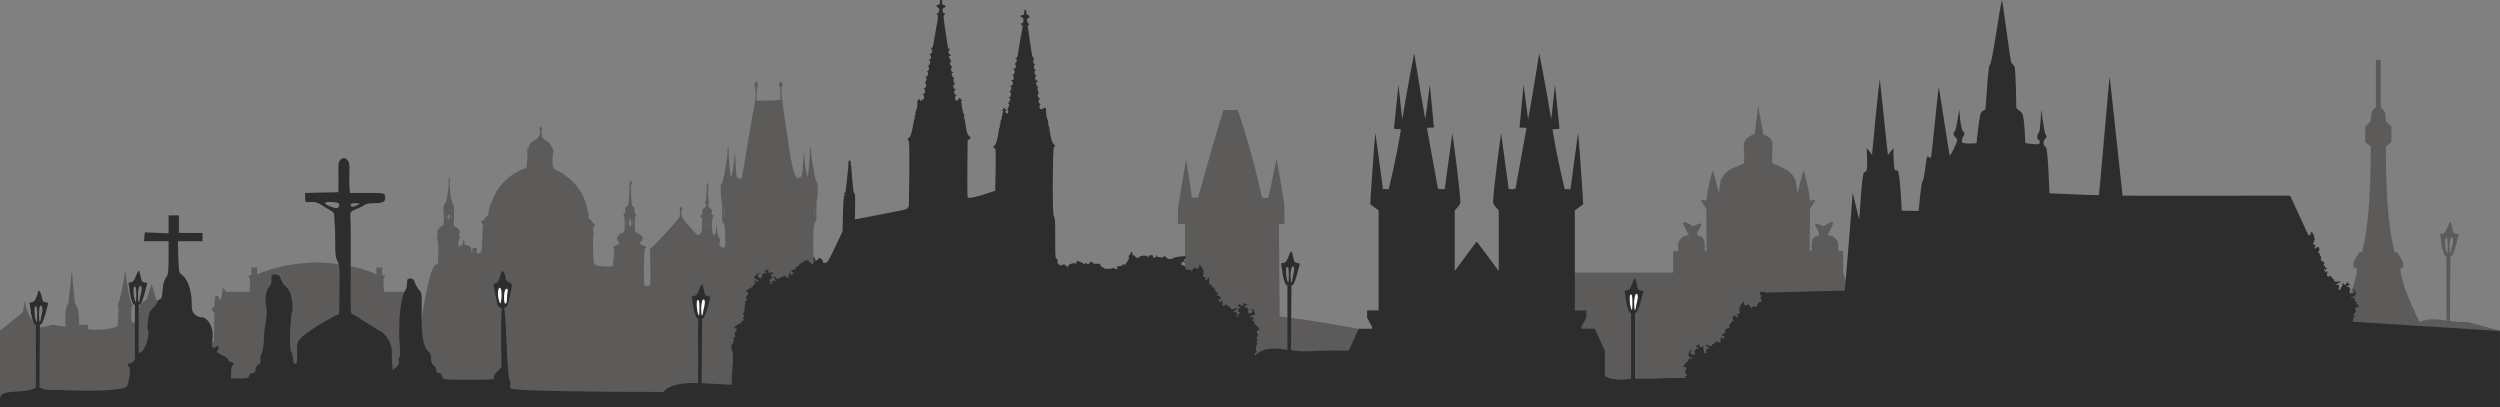
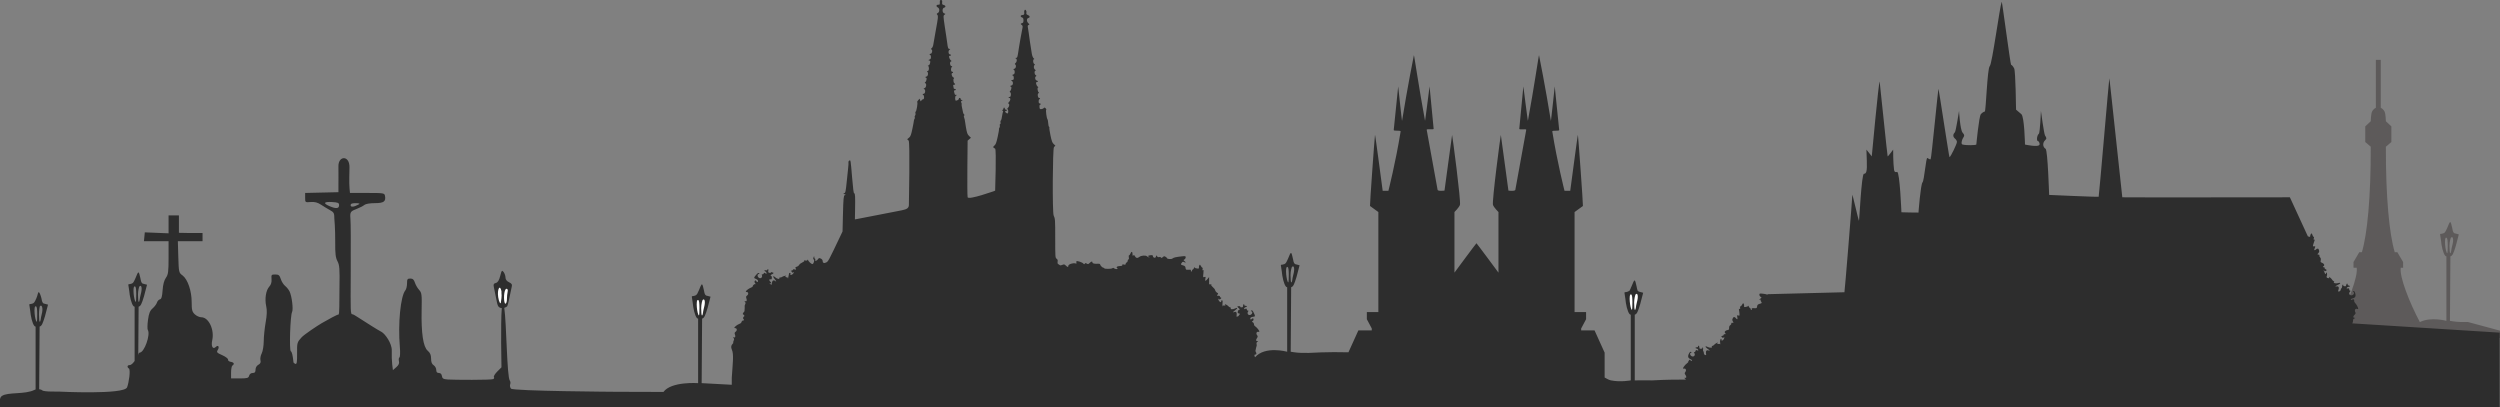
<svg xmlns="http://www.w3.org/2000/svg" width="100%" height="100%" viewBox="0 0 810 132" version="1.1" xml:space="preserve" style="fill-rule:evenodd;clip-rule:evenodd;stroke-linejoin:round;stroke-miterlimit:2;">
  <rect x="0" y="0" width="810" height="132" fill="#808080" stroke="none" />
  <g>
    <path d="M768.121,47.735l-0.001,0l0,-0.208l-1.773,-1.508l0,-5.078l1.773,-1.655l0.002,-0.006c0.001,-0.142 0.056,-2.428 0.449,-3.174c0.33,-0.627 0.802,-0.982 1.205,-1.18l0,-15.529l0.802,0l0,0.003l0.79,0l0,15.529c0.403,0.199 0.874,0.554 1.206,1.18c0.406,0.771 0.45,3.181 0.45,3.181l1.774,1.655l0,5.077l-1.774,1.508l0,0.209l0,0c-0.042,16.01 1.096,28.048 2.871,33.983l0.848,0l1.862,3.175l0,1.861l-0.759,-0.002c-0.464,2.931 2.781,11.167 6.189,17.6c3.546,-1.798 8.601,-0.397 8.601,-0.397l0,-20.907c-0.566,0.102 -1.237,-1.663 -1.581,-3.788c0,0 -0.295,-2.512 -0.421,-3.026c-0.178,-0.726 0.275,-0.303 1.091,-0.672c0.467,-0.211 0.586,-0.415 1.181,-1.735c0.411,-0.912 0.695,-1.86 0.961,-1.86c0.267,0 0.362,0.814 0.64,1.86c0.178,0.669 0.124,1.297 0.706,1.735l1.444,0.38l-0.977,3.735c-0.751,2.485 -1.07,3.193 -1.751,3.377l-0.146,20.901c0,0 1.997,0.359 3.369,0.367l2.495,0.015l10.353,2.794l0,2.4l-28.383,-2.4c0,0 -26.493,1.48 -24.237,-2.779c3.409,-6.436 6.655,-14.675 6.189,-17.602l-1.028,0l0,-1.861l1.861,-3.171l0,-0.003l0.847,0c1.774,-5.934 2.914,-17.973 2.872,-33.984l0.001,0l-0.002,-0.208l0.001,0.208Zm24.785,34.29c0.103,0.033 0.184,-1.323 0.161,-2.575c-0.023,-1.251 -0.043,-2.321 -0.431,-2.438c-0.899,-0.272 -0.298,4.829 0.27,5.013Zm1.195,-5.013c0.67,-0.666 0.996,0.591 0.406,2.632c-0.365,1.262 -0.277,2.381 -0.64,2.381c-0.129,0 -0.234,-1.067 -0.234,-2.381c0,-1.315 0.377,-2.541 0.468,-2.632Zm-21.077,-29.273l0,-0.209l-0.001,0.209l0.001,0Z" style="fill:#5d5a5a;" />
-     <path d="M598.3,92.035l0,3.166l-25.743,4.405l-21.354,18.349l-2.786,5.746l-164.114,0l-164.832,6.01l-219.471,0l0,-22.574l7.388,-5.978l0.661,-3.734c0,0 0.434,3.985 2.373,6.238c1.119,1.305 2.066,2.414 2.099,2.467c0.035,0.051 3.121,-0.4 4.19,-0.858c0.498,-0.212 4.512,0.611 4.512,0.611c-0.192,-4.241 0.086,-6.847 0.944,-7.442l1.102,-10.691l0.993,10.663c1.367,0.69 1.367,5.326 1.367,6.859l2.865,0l0,1.22c-0.032,0.693 9.287,0.418 9.612,-1.22c0.063,-0.316 0.459,-5.863 0.136,-6.251c-0.207,-0.249 -0.219,-0.466 -0.036,-0.58c0.741,-0.458 2.394,-10.691 2.394,-10.691c0,0 1.031,8.522 1.983,10.437c0.988,1.988 0.136,-0.362 0,2.489c-0.135,2.831 -0.114,3.628 0.54,3.835c1.125,0.358 1.848,-0.481 1.848,-3.055c0,-1.727 0.208,-3.44 2.473,-4.285l1.678,-5.136l1.544,5.136c0,0 1.586,0.723 2.381,2.193c0,0 0.187,13.11 1.941,14.528c3.171,2.562 8.955,-5.643 10.224,-3.963c0.401,0.531 1.895,0.674 4.091,0.646c0.069,-3.689 0.154,-9.026 0.154,-9.026l-0.447,-0.731c-0.555,-0.908 -0.56,-1.15 -0.027,-1.15c0.386,0 0.425,-0.065 0.511,-0.878c0.051,-0.483 0.093,-1.233 0.093,-1.666c0,-0.877 0.196,-1.242 0.664,-1.242c0.364,0 0.798,0.549 0.798,1.009c0,0.189 0.116,0.317 0.289,0.317c0.322,0 0.347,-0.099 0.633,-2.355c0.105,-0.826 0.253,-1.53 0.33,-1.562c0.077,-0.034 0.888,1.242 1.072,1.247c3.063,0.065 7.478,0 7.478,0l0.179,-3.07c0,0 0.085,-1.042 -0.276,-1.533l-0.362,-0.491l1.046,-0.357l0,-2.424l1.838,0l0,2.279c0,0 6.5,-3.498 18.899,-3.896l0.896,0c12.399,0.398 18.898,3.896 18.898,3.896l0,-2.279l1.839,0l0,2.424l1.046,0.357l-0.363,0.491c-0.36,0.491 -0.275,1.533 -0.275,1.533l0.179,3.07c0,0 4.414,0.065 7.478,0c0.183,-0.005 0.995,-1.281 1.072,-1.247c0.077,0.032 0.225,0.736 0.329,1.562c0.286,2.256 0.312,2.355 0.634,2.355c0.172,0 0.289,-0.128 0.289,-0.317c0,-0.46 0.434,-1.009 0.797,-1.009c0.469,0 0.665,0.365 0.665,1.242c0,0.433 0.042,1.183 0.093,1.666c0.086,0.813 0.124,0.878 0.511,0.878c0.533,0 0.527,0.242 -0.028,1.15l-0.447,0.731c0,0 0.025,1.529 0.058,3.516l0.248,-0.154c0.374,0 2.905,-18.717 5.036,-19.115l0.771,-0.399l0.087,-3.401c0.061,-2.339 -0.018,-3.642 -0.25,-4.173c-0.219,-0.5 -0.249,-0.882 -0.084,-1.081c0.14,-0.169 0.187,-0.569 0.103,-0.889c-0.259,-0.991 0.131,-1.845 1.106,-2.42c0.678,-0.4 0.935,-0.738 0.935,-1.227c0,-0.372 0.025,-1.67 -0.078,-3.375c-0.117,-1.921 -0.067,-2.308 0.358,-2.77c0.271,-0.295 0.55,-0.954 0.62,-1.466c0.069,-0.512 0.263,-1.71 0.431,-2.663c0.168,-0.953 0.268,-2.36 0.221,-3.126c-0.051,-0.833 0.021,-1.369 0.181,-1.333c0.155,0.035 0.227,0.754 0.172,1.727c-0.127,2.259 0.461,6.197 1.025,6.864c0.383,0.453 0.436,1.027 0.353,3.808l-0.097,3.275l0.792,0.455c0.99,0.567 1.357,1.326 1.048,2.162c-0.154,0.415 -0.129,0.762 0.072,1.005c0.237,0.285 0.208,0.481 -0.129,0.853c-0.242,0.267 -0.176,1.004 -0.176,1.559l0,0.87l0.606,-0.454c0.665,-0.395 0.855,-0.68 0.816,-1.225c-0.027,-0.39 0.063,-0.71 0.2,-0.71c0.138,0 0.25,0.364 0.25,0.809c0,0.817 0.082,0.885 1.4,1.174c0.58,0.127 0.734,0.313 0.737,0.889c0.003,0.4 0.131,0.908 0.286,1.128c0.216,0.307 0.257,0.198 0.175,-0.467c-0.099,-0.815 -0.056,-0.866 0.728,-0.866c0.8,0 0.829,0.038 0.721,0.961c-0.106,0.906 -0.076,0.951 0.52,0.77c0.348,-0.105 0.742,-0.293 0.875,-0.418c0.134,-0.124 0.282,-1.911 0.329,-3.971c0.047,-2.059 0.156,-4.022 0.241,-4.362c0.098,-0.392 0.002,-0.745 -0.262,-0.965c-0.512,-0.425 -0.54,-0.814 -0.058,-0.814c0.429,0 1.307,-0.911 1.088,-1.13c-0.085,-0.085 0.095,-0.233 0.399,-0.33c0.351,-0.111 0.554,-0.402 0.554,-0.796c0,-1.07 1.075,-4.189 2.209,-6.409c1.522,-2.978 4.357,-5.783 7.368,-7.29c1.219,-0.61 2.356,-1.109 2.528,-1.109c0.171,0 0.325,-0.21 0.341,-0.466c0.016,-0.257 0.103,-1.473 0.193,-2.702c0.11,-1.501 0.065,-2.356 -0.138,-2.6c-0.234,-0.282 -0.205,-0.364 0.13,-0.364c0.238,0 0.437,-0.21 0.442,-0.467c0.018,-0.885 0.728,-1.757 2.021,-2.483c1.371,-0.769 1.839,-1.723 1.563,-3.182c-0.069,-0.367 -0.019,-0.833 0.112,-1.036c0.188,-0.294 0.303,-0.246 0.56,0.234c0.252,0.472 0.252,0.646 0,0.802c-0.211,0.131 -0.249,0.418 -0.11,0.833c0.117,0.348 0.184,0.837 0.147,1.087c-0.04,0.277 0.331,0.706 0.949,1.099c0.558,0.354 1.204,0.87 1.435,1.145c0.764,0.91 1.614,2.581 1.395,2.743c-0.28,0.205 -0.453,3.744 -0.232,4.748c0.134,0.611 0.488,0.931 1.672,1.511c3.389,1.662 6.707,4.975 8.137,8.125c0.862,1.897 1.795,5.327 1.801,6.619c0.003,0.615 0.153,0.896 0.542,1.019c0.295,0.094 0.474,0.273 0.397,0.397c-0.077,0.124 0.179,0.477 0.568,0.783c0.667,0.524 0.682,0.586 0.265,1.047c-0.425,0.47 -0.472,1.423 -0.088,1.807c0.1,0.1 0.057,0.333 -0.095,0.517c-0.264,0.317 -0.212,7.712 0.064,9.09c0.214,1.07 0.742,1.422 2.129,1.422c0,0 4.061,0.336 4.072,0c0.05,-1.451 0.642,-5.176 0.439,-5.557c-0.396,-0.739 -0.419,-0.702 0.783,-1.244c1.067,-0.481 1.07,-0.487 0.565,-1.04c-0.306,-0.336 -0.466,-0.822 -0.404,-1.224c0.111,-0.712 0.991,-1.599 1.586,-1.599c0.199,0 0.472,-0.21 0.607,-0.467c0.382,-0.725 0.376,-4.861 -0.007,-5.323c-0.265,-0.318 -0.242,-0.442 0.118,-0.644c0.319,-0.179 0.403,-0.463 0.294,-1.007c-0.119,-0.594 -0.016,-0.852 0.475,-1.197c0.686,-0.481 0.689,-0.499 0.857,-5.174c0.06,-1.658 0.165,-3.07 0.234,-3.14c0.069,-0.069 0.278,0.058 0.463,0.281c0.272,0.328 0.272,0.485 -0.001,0.814c-0.253,0.305 -0.287,0.997 -0.136,2.733c0.111,1.279 0.188,2.733 0.17,3.231c-0.024,0.645 0.129,1.02 0.529,1.3c0.429,0.301 0.527,0.575 0.412,1.152c-0.109,0.544 -0.026,0.828 0.294,1.007c0.362,0.203 0.384,0.324 0.113,0.65c-0.226,0.272 -0.307,1.192 -0.254,2.892l0.078,2.492l0.933,0.464c1.648,0.82 1.984,1.685 1.026,2.642c-0.56,0.561 -0.562,0.583 -0.066,0.945c0.279,0.204 0.777,0.439 1.107,0.522c0.698,0.175 0.757,0.43 0.205,0.888c-0.407,0.338 -0.539,11.622 -0.176,11.846c0.259,0.16 1.597,0.39 1.772,0c0.296,-0.657 0,-10.441 0,-11.135c0,-0.499 -0.276,-0.495 0.679,-1.251c1.048,-0.83 6.424,-6.625 8.203,-8.842c0.799,-0.995 0.877,-1.245 0.8,-2.564c-0.053,-0.916 0.027,-1.5 0.215,-1.566c0.391,-0.136 0.724,0.734 0.404,1.054c-0.136,0.136 -0.184,0.746 -0.106,1.355c0.117,0.918 0.511,1.522 2.285,3.509c3.482,3.898 3.002,3.532 3.732,2.847c0.56,-0.527 0.634,-0.852 0.681,-2.968c0.044,-1.99 -0.021,-2.417 -0.398,-2.629c-0.412,-0.23 -0.404,-0.277 0.089,-0.542c0.406,-0.216 0.506,-0.47 0.403,-1.011c-0.107,-0.561 0.023,-0.851 0.58,-1.296c0.606,-0.483 0.679,-0.675 0.466,-1.233c-0.161,-0.424 -0.156,-0.832 0.014,-1.135c0.145,-0.261 0.283,-1.664 0.306,-3.119c0.028,-1.756 0.143,-2.645 0.342,-2.645c0.209,0 0.26,0.704 0.168,2.332c-0.073,1.284 -0.015,2.754 0.127,3.269c0.179,0.644 0.168,1.086 -0.034,1.418c-0.243,0.398 -0.161,0.59 0.475,1.102c0.613,0.495 0.734,0.759 0.598,1.302c-0.123,0.489 -0.043,0.751 0.285,0.935c0.341,0.191 0.383,0.345 0.166,0.614c-0.4,0.497 -0.595,3.649 -0.235,3.799c0.195,0.082 0.19,0.187 -0.017,0.339c-0.356,0.262 -0.076,1.153 0.516,1.645c0.357,0.296 0.43,0.142 0.579,-1.21c0.261,-2.366 0.34,-2.502 0.374,-0.646c0.022,1.229 0.188,1.956 0.597,2.617c0.44,0.712 0.506,1.046 0.299,1.498c-0.371,0.809 0.322,1.982 1.172,1.982c0.628,0 0.629,-0.007 0.629,-3.38c0,-3.173 -0.297,-4.811 -0.872,-4.817c-0.114,-0.001 -0.174,-1.566 -0.134,-3.477c0.044,-2.098 -0.033,-3.551 -0.194,-3.666c-0.285,-0.204 -0.38,-5.39 -0.099,-5.39c0.349,0 0.768,-1.593 1.437,-5.466c0.38,-2.199 0.655,-4.566 0.61,-5.26c-0.046,-0.719 0.033,-1.259 0.185,-1.257c0.147,0.002 0.225,0.445 0.173,0.983c-0.123,1.283 0.522,8.867 0.755,8.867c0.26,0 1.081,-4.966 1.076,-6.51c-0.008,-2.479 0.287,-1.017 0.405,2.012c0.161,4.102 0.354,4.876 1.242,4.98c0.841,0.099 0.53,1.428 2.732,-11.68c0.949,-5.646 1.911,-11.143 2.137,-12.215c0.469,-2.221 0.547,-5.674 0.138,-6.083c-0.188,-0.188 -0.16,-0.496 0.091,-0.98l0.367,-0.706l0.362,0.677c0.263,0.493 0.285,0.799 0.079,1.129c-0.155,0.249 -0.304,1.381 -0.331,2.516l-0.047,2.064l3.043,0c1.673,0 3.417,-0.075 3.876,-0.166l0.833,-0.167l0,-2.046c0,-1.217 -0.128,-2.174 -0.315,-2.361c-0.241,-0.242 -0.235,-0.463 0.028,-0.954c0.288,-0.538 0.551,-0.54 0.831,-0.019c0.307,0.575 0.307,0.717 0.002,0.906c-0.514,0.318 -0.256,3.399 0.92,11.002c0.529,3.412 1.284,8.483 1.68,11.269l0.117,0.825c1.501,7.629 2.117,6.772 2.826,6.689c0.889,-0.104 1.082,-0.878 1.242,-4.98c0.119,-3.029 0.413,-4.491 0.405,-2.012c-0.005,1.544 0.817,6.51 1.077,6.51c0.232,0 0.877,-7.584 0.754,-8.867c-0.051,-0.538 0.405,-0.445 0.359,0.274c-0.045,0.694 0.229,3.061 0.61,5.26c0.669,3.873 1.088,5.466 1.436,5.466c0.282,0 0.187,5.186 -0.099,5.39c-0.161,0.115 -0.238,1.568 -0.194,3.666c0.04,1.912 -0.02,3.477 -0.133,3.478c-0.576,0.005 -0.872,1.643 -0.872,4.817c0,3.372 -0.191,7.592 0.437,7.592c0.833,0 4.705,20.554 -0.1,29.717l109.008,3.838c6.505,-2.175 11.07,-4.206 11.068,-5.793c-0.008,-7.204 0,-15.175 0,-21.788l0,-17.61l-2.272,0l0,-5.229c0,0 2.586,-15.663 2.641,-15.719c0.055,-0.053 1.882,12.407 1.882,12.407l1.969,0l4.477,-15.788l3.729,-12.54c0,0 4.583,-0.083 4.665,0c0.084,0.082 1.679,4.885 3.728,11.849c0.797,2.713 1.591,5.795 2.271,8.555c1.064,4.322 1.847,7.85 1.921,7.924c0.251,0.253 2.043,0 2.043,0c0,0 2.546,-12.407 2.643,-12.407c0.098,0 2.495,14.584 2.495,14.584l0,6.364l-1.741,0c0,0 0.198,29.909 0.246,29.957c0.047,0.048 5.774,0.654 12.875,1.825c7.101,1.17 12.988,2.205 13.081,2.298c0.042,0.043 47.91,1.515 68.915,3.52l0,-21.835l32.597,0l0,-7.006l1.6,0l0,-2.152c0,0 0.358,-2.927 3.484,-2.927c0.209,0 -2.017,-3.267 -1.777,-4.098c0.22,-0.764 2.856,0.991 3.011,1.187c0.147,0.19 2.681,-1.396 2.786,-0.778c0.133,0.806 -1.344,2.196 -1.344,3.689c0,0.204 1.528,0.065 2.098,1.166c0.612,1.183 0.271,3.614 0.407,3.913l0.577,0c0,0 -0.067,-7.281 -0.083,-13.379c-0.001,-0.821 -1.655,-2.309 -1.655,-3.066c0,-0.22 1.738,0.211 1.738,0c0.004,-2.786 1.816,-9.185 1.874,-9.43c0.233,-0.969 2.094,7.304 2.094,7.304c0,0 0.429,-4.104 0.761,-4.635c0.665,-1.067 1.165,-2.458 3.936,-3.697c1.003,-0.45 3.48,-1.529 3.48,-1.529l0,-4.848c-0.832,-2.951 2.962,-4.713 3.392,-4.522l1.171,-9.085l1.693,9.085c2.158,1.015 3.245,1.484 2.872,4.522l0,4.847c0,0 2.476,1.08 3.48,1.529c2.771,1.239 3.271,2.63 3.936,3.697c0.332,0.532 0.761,4.635 0.761,4.635c0,0 1.859,-8.273 2.092,-7.303c0.058,0.244 1.872,6.643 1.874,9.429c0,0.211 1.74,-0.22 1.74,0c0,0.757 -1.655,2.245 -1.657,3.066c-0.016,6.098 -0.083,13.379 -0.083,13.379l0.579,0c0.135,-0.299 -0.206,-2.73 0.407,-3.912c0.568,-1.101 2.097,-0.963 2.097,-1.166c0,-1.493 -1.478,-2.884 -1.343,-3.689c0.103,-0.618 2.637,0.967 2.785,0.778c0.154,-0.197 2.791,-1.951 3.012,-1.187c0.239,0.83 -1.988,4.098 -1.779,4.098c3.128,0 3.486,2.927 3.486,2.927l0,2.151l1.599,0l0,7.006l1.1,3.732Zm-393.755,-19.282c0.127,-0.656 -0.183,-1.756 -0.495,-1.756c-0.144,0 -0.262,0.55 -0.262,1.222c0,0.859 0.099,1.189 0.333,1.111c0.184,-0.061 0.374,-0.321 0.424,-0.577Zm24.494,-0.756c-0.064,-0.33 -0.116,-0.06 -0.116,0.599c0,0.66 0.052,0.93 0.116,0.6c0.063,-0.33 0.063,-0.87 0,-1.199Zm-25.859,-0.397c-0.062,-0.405 -0.114,-0.137 -0.116,0.596c-0.002,0.734 0.049,1.065 0.112,0.737c0.063,-0.328 0.065,-0.927 0.004,-1.333l0,0Zm1.866,0c-0.061,-0.405 -0.113,-0.137 -0.115,0.596c-0.002,0.734 0.048,1.065 0.111,0.737c0.064,-0.328 0.065,-0.927 0.004,-1.333l0,0Zm-58.66,-1.733c-0.064,-0.332 -0.118,-0.123 -0.121,0.463c-0.003,0.587 0.049,0.858 0.116,0.603c0.066,-0.255 0.069,-0.735 0.005,-1.066l0,0Zm-0.722,0.479c0,-0.887 -0.442,-1.099 -0.598,-0.286c-0.128,0.67 -0.021,0.937 0.376,0.937c0.122,0 0.222,-0.293 0.222,-0.651Zm-1.149,-0.616c-0.067,-0.256 -0.122,-0.046 -0.122,0.467c0,0.513 0.055,0.723 0.122,0.466c0.067,-0.256 0.067,-0.676 0,-0.933Zm90.131,-2.133c-0.055,-0.696 -0.1,-0.126 -0.1,1.267c0,1.393 0.045,1.963 0.1,1.266c0.055,-0.696 0.055,-1.836 0,-2.533Zm29.212,-0.3c0.055,-0.696 0.1,-0.126 0.1,1.267c0,1.393 -0.045,1.963 -0.1,1.266c-0.055,-0.696 -0.055,-1.836 0,-2.533Z" style="fill:#5d5a5a;" />
    <path d="M227.044,94.625c1.082,0 1.961,1.819 1.961,4.059c0,2.24 -0.879,4.059 -1.961,4.059c-1.083,0 -1.962,-1.819 -1.962,-4.059c0,-2.24 0.879,-4.059 1.962,-4.059Zm302.201,-1.505c1.082,0 1.961,1.818 1.961,4.058c0,2.24 -0.879,4.059 -1.961,4.059c-1.083,0 -1.962,-1.819 -1.962,-4.059c0,-2.24 0.879,-4.058 1.962,-4.058Zm-366.358,-1.875c1.083,0 1.962,1.818 1.962,4.059c0,2.24 -0.879,4.058 -1.962,4.058c-1.082,0 -1.961,-1.818 -1.961,-4.058c0,-2.241 0.879,-4.059 1.961,-4.059Z" style="fill:#fff;" />
-     <path d="M44.894,114.601c0.157,-0.222 0.286,-0.361 0.377,-0.361c1.471,0 3.555,-5.83 2.62,-7.331c-0.174,-0.279 -0.147,-1.751 0.061,-3.271c0.291,-2.127 0.635,-2.984 1.491,-3.721c0.612,-0.526 1.243,-1.369 1.403,-1.873c0.16,-0.504 0.595,-0.979 0.967,-1.055c0.497,-0.101 0.728,-0.883 0.87,-2.946c0.127,-1.841 0.493,-3.228 1.064,-4.03c0.752,-1.056 0.871,-1.948 0.871,-6.547l0,-5.325l-7.98,0l0.276,-2.862l7.704,0.315l0,-5.817l3.35,0l0,5.652l3.689,0.071l3.967,0l0,2.641l-8,0l0.148,5.099c0.144,4.954 0.182,5.123 1.334,5.962c1.69,1.23 2.996,5.018 2.996,8.689c0,2.555 0.148,3.128 1.019,3.946c0.56,0.527 1.516,0.957 2.124,0.957c2.374,0 4.284,4.039 3.519,7.442c-0.44,1.959 0.2,3.129 1.177,2.152c0.755,-0.754 1.237,-0.003 0.626,0.975c-0.472,0.755 -0.321,0.933 1.455,1.719c1.089,0.482 1.928,1.129 1.864,1.438c-0.065,0.308 0.328,0.629 0.873,0.712c1.037,0.158 1.3,0.727 0.55,1.191c-0.242,0.149 -0.44,1.152 -0.44,2.227l0,1.955l2.81,0c2.44,0 2.841,-0.116 3.041,-0.881c0.137,-0.526 0.6,-0.88 1.152,-0.88c0.686,0 0.921,-0.277 0.921,-1.085c0,-0.65 0.369,-1.283 0.919,-1.577c0.656,-0.351 0.85,-0.77 0.676,-1.463c-0.134,-0.535 0.046,-1.532 0.401,-2.216c0.355,-0.684 0.653,-2.459 0.661,-3.945c0.008,-1.485 0.287,-4.225 0.619,-6.088c0.429,-2.404 0.482,-3.931 0.182,-5.265c-0.533,-2.372 -0.093,-5.163 1.002,-6.356c0.562,-0.612 0.805,-1.425 0.724,-2.422c-0.113,-1.4 -0.033,-1.5 1.2,-1.5c1.111,0 1.396,0.235 1.801,1.486c0.264,0.817 0.885,1.808 1.379,2.201c0.494,0.393 1.141,1.186 1.436,1.762c0.757,1.474 1.299,5.852 0.834,6.739c-0.588,1.123 -0.95,12.337 -0.409,12.672c0.37,0.229 0.632,1.306 0.872,3.598c0.017,0.156 0.292,0.384 0.613,0.507c0.456,0.175 0.576,-0.559 0.55,-3.366c-0.032,-3.482 0.012,-3.637 1.459,-5.227c0.82,-0.902 5.008,-3.707 6.529,-4.597c2.171,-1.269 5.111,-2.847 5.407,-2.789c0.4,0.079 0.251,-3.746 0.341,-8.914c0.103,-5.921 0.008,-7.143 -0.649,-8.365c-0.61,-1.131 -0.763,-2.448 -0.734,-6.301c0.033,-4.199 -0.279,-7.512 -0.279,-7.512c0,-1.746 -0.153,-2.05 -1.371,-2.716c-0.754,-0.412 -2.071,-1.21 -2.927,-1.772c-1.137,-0.746 -2.043,-0.983 -3.362,-0.88c-1.796,0.141 -1.805,0.134 -1.805,-1.399l0,-1.541l10.786,-0.248l0,-1.747c0,-1.813 0.038,-4.411 0,-6.637c-0.061,-3.473 3.606,-3.658 3.583,0.284c-0.011,1.785 -0.164,4.976 0.018,6.875l0.141,1.473l5.583,0c5.367,0 5.59,0.036 5.764,0.948c0.348,1.823 -0.397,2.353 -3.3,2.353c-1.608,0 -2.976,0.238 -3.39,0.588c-0.382,0.324 -1.389,0.852 -2.236,1.175c-2.304,0.877 -2.447,1.082 -2.273,3.268c0.121,1.515 0.141,6.806 0.099,17.862c-0.048,12.378 -0.135,13.125 0.598,13.13c0.431,0.004 2.773,1.684 3.812,2.278c0,0 4.044,2.617 5.578,3.425c1.117,0.589 3.392,3.7 3.311,6.04c-0.05,1.453 0.012,3.473 0.138,4.489l0.23,1.848l1.1,-0.957c0.778,-0.676 1.028,-1.241 0.855,-1.93c-0.134,-0.536 -0.062,-1.087 0.16,-1.224c0.226,-0.14 0.285,-1.651 0.132,-3.439c-0.641,-7.528 0.228,-16.421 1.79,-18.305c0.296,-0.357 0.539,-1.362 0.539,-2.232c0,-1.38 0.136,-1.583 1.064,-1.583c0.794,0 1.17,0.335 1.486,1.321c0.233,0.727 0.844,1.783 1.358,2.347c0.864,0.949 0.926,1.447 0.82,6.604c-0.153,7.454 0.51,11.872 1.968,13.113c0.801,0.681 1.096,1.369 1.096,2.555c0,1.118 0.26,1.785 0.836,2.145c0.46,0.287 0.837,0.97 0.837,1.517c0,0.689 0.261,0.995 0.85,0.995c0.546,0 0.9,0.354 0.99,0.99c0.116,0.819 0.457,1.014 1.961,1.124c1.769,0.129 14.139,0.206 14.699,-0.14c0.244,-0.15 0.329,-0.461 0.188,-0.689c-0.141,-0.228 0.351,-1.022 1.093,-1.764l1.35,-1.35c0,0 -0.312,-14.514 0.109,-19.193c-1.27,-0.144 -1.377,-0.765 -1.827,-3.106c-0.265,-1.379 -0.599,-3.024 -0.742,-3.656c-0.207,-0.909 -0.073,-1.198 0.641,-1.385c0.634,-0.165 1.055,-0.841 1.415,-2.272c0.462,-1.836 0.571,-1.96 1.105,-1.256c0.325,0.428 0.598,1.229 0.605,1.779c0.009,0.639 0.423,1.187 1.144,1.515c0.841,0.383 1.068,0.747 0.887,1.421c-0.134,0.499 -0.471,2.096 -0.749,3.548c-0.278,1.453 -0.628,2.745 -0.777,2.871c-0.098,0.082 -0.454,0.327 -0.903,0.462c0.753,5.024 0.838,22.334 1.804,23.576c0.212,0.272 0.26,0.82 0.108,1.217c-0.152,0.397 -0.033,1.016 0.266,1.376c0.673,0.811 33.952,1.027 33.952,1.027c0,0 7.342,0.032 15.445,0.047c2.552,-3.486 11.233,-2.849 11.233,-2.849l0,-20.908c-0.566,0.102 -1.237,-1.663 -1.58,-3.788c0,0 -0.296,-2.512 -0.422,-3.026c-0.178,-0.725 0.275,-0.302 1.091,-0.671c0.467,-0.211 0.586,-0.415 1.181,-1.736c0.411,-0.912 0.695,-1.86 0.961,-1.86c0.267,0 0.362,0.814 0.64,1.86c0.178,0.669 0.124,1.297 0.706,1.736l1.444,0.379l-0.977,3.736c-0.751,2.485 -1.07,3.193 -1.751,3.376l-0.145,20.902l9.755,0.527l0,-2.263c0.308,-4.764 0.737,-7.579 0,-9.204c-0.597,-1.316 0.516,-1.945 0.48,-2.04c-0.067,-0.175 -0.007,-0.534 0.134,-0.797c0.198,-0.371 0.19,-0.562 -0.039,-0.842c-0.253,-0.312 -0.241,-0.343 0.082,-0.222c0.473,0.177 0.628,-0.226 0.362,-0.942c-0.164,-0.442 -0.112,-0.619 0.267,-0.904c0.508,-0.383 0.419,-1.119 -0.135,-1.119c-0.171,0 -0.312,-0.064 -0.312,-0.142c0,-0.258 0.998,-1.026 1.622,-1.248c0.338,-0.121 0.615,-0.318 0.615,-0.437c0,-0.315 0.593,-0.861 0.756,-0.697c0.051,0.05 0.096,0.052 0.12,0.012l0.008,-0.169c-0.028,-0.114 -0.109,-0.257 -0.204,-0.352c-0.131,-0.132 -0.135,-0.342 -0.008,-0.547c0.105,-0.17 0.173,-0.234 0.268,-0.18c0.01,-0.178 0.02,-0.345 0.029,-0.504c-0.647,-0.248 -0.652,-0.38 0.075,-1.214c0.065,-0.973 0.097,-1.342 0.066,-1.422c-0.067,-0.175 -0.006,-0.533 0.135,-0.797c0.198,-0.37 0.189,-0.561 -0.039,-0.842c-0.253,-0.311 -0.241,-0.343 0.082,-0.222c0.473,0.177 0.627,-0.226 0.362,-0.942c-0.164,-0.442 -0.112,-0.618 0.266,-0.904c0.509,-0.383 0.42,-1.119 -0.134,-1.119c-0.172,0 -0.312,-0.064 -0.312,-0.142c0,-0.258 0.997,-1.026 1.622,-1.248c0.338,-0.121 0.615,-0.317 0.615,-0.437c0,-0.315 0.592,-0.861 0.756,-0.697c0.076,0.076 0.138,0.041 0.138,-0.078c0,-0.119 -0.096,-0.313 -0.214,-0.431c-0.132,-0.131 -0.135,-0.342 -0.009,-0.546c0.177,-0.286 0.25,-0.272 0.516,0.091c0.214,0.293 0.36,0.345 0.469,0.167c0.217,-0.351 -0.028,-0.692 -0.671,-0.937c-0.688,-0.261 -0.674,-0.388 0.143,-1.316c0.515,-0.584 0.736,-0.703 0.936,-0.503c0.2,0.2 0.172,0.262 -0.118,0.262c-0.441,0 -0.511,0.675 -0.112,1.073c0.633,0.633 1.464,0.069 1.14,-0.774c-0.092,-0.241 -0.055,-0.319 0.105,-0.219c0.137,0.084 0.345,-0.021 0.464,-0.233c0.182,-0.325 0.272,-0.339 0.573,-0.089c0.303,0.251 0.357,0.24 0.357,-0.073c0,-0.204 -0.151,-0.428 -0.335,-0.499c-0.507,-0.194 -0.403,-0.58 0.111,-0.416c0.257,0.081 0.448,0.04 0.448,-0.097c0,-0.131 0.111,-0.239 0.248,-0.239c0.149,0 0.194,0.212 0.114,0.534c-0.11,0.438 -0.036,0.552 0.416,0.638c0.341,0.065 0.496,0.018 0.408,-0.124c-0.087,-0.141 0.008,-0.172 0.249,-0.079c0.215,0.082 0.433,0.149 0.484,0.149c0.305,0 0.019,0.415 -0.354,0.513c-0.452,0.118 -0.634,0.606 -0.226,0.606c0.122,0 0.2,0.257 0.174,0.572c-0.035,0.428 -0.148,0.546 -0.445,0.468c-0.487,-0.127 -0.527,0.363 -0.062,0.749c0.456,0.378 0.424,0.685 -0.056,0.534c-0.324,-0.102 -0.314,-0.06 0.056,0.242c0.429,0.351 0.451,0.337 0.519,-0.33c0.079,-0.782 0.551,-1.081 1.05,-0.667c0.53,0.44 0.385,0.013 -0.252,-0.745c-0.657,-0.78 -0.368,-1.105 0.347,-0.39c0.461,0.461 1.505,0.661 1.244,0.238c-0.076,-0.123 0.049,-0.224 0.277,-0.224c0.229,0 0.512,-0.088 0.629,-0.195c0.117,-0.107 0.514,-0.261 0.883,-0.342c0.497,-0.109 0.584,-0.088 0.336,0.083c-0.282,0.194 -0.256,0.252 0.167,0.368l0.504,0.138l0,0.463c0.246,-1.213 0.385,-1.888 0.393,-1.9c0.077,-0.125 0.236,-0.168 0.352,-0.096c0.117,0.072 0.158,0.217 0.093,0.323c-0.261,0.423 0.347,0.436 0.766,0.017c0.246,-0.246 0.359,-0.502 0.251,-0.569c-0.108,-0.067 -0.23,-0.019 -0.272,0.106c-0.042,0.125 -0.202,0.025 -0.356,-0.222c-0.235,-0.376 -0.226,-0.45 0.056,-0.45c0.186,0 0.338,-0.112 0.338,-0.248c0,-0.154 0.216,-0.194 0.571,-0.104c0.51,0.128 0.546,0.097 0.34,-0.289c-0.195,-0.362 -0.144,-0.453 0.317,-0.569c0.301,-0.075 0.66,-0.346 0.796,-0.601c0.137,-0.255 0.597,-0.609 1.022,-0.787c0.447,-0.186 0.711,-0.425 0.625,-0.564c-0.099,-0.161 0.019,-0.188 0.355,-0.081c0.327,0.104 0.57,0.054 0.695,-0.144c0.151,-0.238 0.193,-0.241 0.196,-0.013c0.004,0.386 1.134,1.42 1.44,1.319c0.409,-0.136 0.713,-1.275 0.393,-1.472c-0.2,-0.124 -0.217,-0.325 -0.062,-0.714c0.215,-0.536 0.217,-0.536 0.231,-0.038c0.008,0.276 0.112,0.503 0.231,0.503c0.119,0 0.159,0.151 0.088,0.335c-0.204,0.531 0.492,0.401 0.866,-0.162c0.293,-0.441 0.398,-0.467 0.922,-0.229c0.325,0.149 0.591,0.453 0.591,0.677c0,0.74 0.443,0.958 1.175,0.58c0.665,-0.344 0.731,-0.468 4.542,-8.476l0.748,-1.571l0.124,-5.25c0.126,-5.378 0.226,-6.481 0.586,-6.481c0.113,0 0.206,-0.107 0.206,-0.237c0,-0.13 -0.094,-0.179 -0.208,-0.108c-0.115,0.071 -0.272,0.026 -0.349,-0.099c-0.077,-0.125 0.008,-0.227 0.189,-0.227c0.369,0 0.493,-0.579 0.814,-3.802c0.116,-1.169 0.31,-3.023 0.432,-4.12c0.121,-1.097 0.176,-2.067 0.121,-2.155c-0.055,-0.089 0.049,-0.284 0.231,-0.435c0.47,-0.39 0.478,-0.346 0.953,5.479c0.298,3.665 0.495,5.129 0.684,5.089c0.297,-0.063 0.351,1.048 0.27,5.59l-0.051,2.851l0.75,-0.136c0.412,-0.074 3.467,-0.668 6.788,-1.319c3.321,-0.651 6.741,-1.317 7.6,-1.48c1.763,-0.335 2.353,-0.78 2.353,-1.773c0,-0.376 0.405,-20.363 -0.075,-20.814l-0.484,-0.455l0.594,-0.486c0.492,-0.402 0.68,-0.893 1.089,-2.835c0.271,-1.291 0.496,-2.499 0.498,-2.684c0.003,-0.184 0.1,-0.457 0.217,-0.605c0.117,-0.148 0.145,-0.379 0.062,-0.513c-0.082,-0.134 -0.032,-0.385 0.111,-0.558c0.144,-0.174 0.196,-0.521 0.116,-0.773c-0.08,-0.252 -0.053,-0.458 0.061,-0.458c0.266,0 0.767,-2.999 0.515,-3.086c-0.106,-0.036 0.023,-0.307 0.285,-0.602l0.478,-0.536l0.182,0.49c0.167,0.45 0.201,0.458 0.403,0.099c0.121,-0.215 0.366,-0.391 0.544,-0.391c0.212,0 0.325,-0.234 0.325,-0.671c0,-0.369 -0.101,-0.671 -0.224,-0.671c-0.123,0 -0.224,-0.101 -0.224,-0.224c0,-0.123 0.14,-0.224 0.312,-0.224c0.513,0 0.684,-1.162 0.221,-1.501c-0.337,-0.246 -0.343,-0.288 -0.04,-0.288c0.596,0 0.896,-1.419 0.346,-1.642c-0.211,-0.085 -0.215,-0.159 -0.018,-0.3c0.372,-0.266 0.633,-1.413 0.322,-1.413c-0.136,0 -0.248,-0.101 -0.248,-0.224c0,-0.123 0.149,-0.223 0.331,-0.223c0.446,0 0.686,-1.037 0.338,-1.457c-0.225,-0.271 -0.209,-0.333 0.086,-0.333c0.445,0 0.519,-1.465 0.084,-1.641c-0.178,-0.071 -0.146,-0.119 0.085,-0.13c0.333,-0.016 0.631,-0.618 0.639,-1.287c0.001,-0.145 -0.174,-0.311 -0.389,-0.368c-0.331,-0.089 -0.314,-0.129 0.112,-0.266c0.368,-0.119 0.503,-0.335 0.503,-0.807c0,-0.355 -0.1,-0.645 -0.223,-0.645c-0.123,0 -0.224,-0.1 -0.224,-0.223c0,-0.123 0.149,-0.224 0.331,-0.224c0.458,0 0.716,-1.11 0.315,-1.357c-0.255,-0.158 -0.242,-0.241 0.071,-0.479c0.208,-0.159 0.431,-0.691 0.495,-1.184c0.063,-0.492 0.459,-2.756 0.88,-5.032c0.676,-3.66 0.726,-4.181 0.436,-4.511c-0.292,-0.333 -0.277,-0.401 0.137,-0.623c0.624,-0.334 0.636,-1.469 0.019,-1.8c-0.651,-0.348 -0.567,-0.894 0.137,-0.894c0.522,0 0.486,-0.065 0.486,-0.671c0,-0.375 0.013,-0.793 0.115,-0.811c0.654,-0.119 0.712,0.067 0.646,0.727c-0.059,0.591 0.019,0.722 0.503,0.843c0.681,0.171 0.759,0.706 0.126,0.871c-0.67,0.175 -0.637,1.634 0.042,1.85c0.466,0.148 0.47,0.169 0.079,0.455c-0.396,0.289 -0.394,0.407 0.073,3.606c0.265,1.819 0.522,3.508 0.57,3.754c0.048,0.246 0.155,1.001 0.239,1.677c0.214,1.73 0.318,2.012 0.745,2.02c0.341,0.007 0.339,0.036 -0.025,0.312c-0.467,0.355 -0.314,1.471 0.202,1.471c0.171,0 0.312,0.1 0.312,0.223c0,0.123 -0.162,0.224 -0.36,0.224c-0.279,0 -0.326,0.135 -0.209,0.601c0.083,0.331 0.309,0.717 0.503,0.859c0.306,0.223 0.308,0.274 0.021,0.384c-0.46,0.177 -0.26,1.511 0.226,1.511c0.276,0 0.296,0.059 0.087,0.268c-0.394,0.394 -0.344,1.521 0.067,1.521c0.185,0 0.336,0.101 0.336,0.224c0,0.123 -0.101,0.223 -0.224,0.223c-0.436,0 -0.23,1.099 0.254,1.359c0.316,0.169 0.391,0.309 0.221,0.414c-0.291,0.179 -0.092,1.582 0.224,1.582c0.107,0 0.195,0.101 0.195,0.224c0,0.123 -0.162,0.224 -0.361,0.224c-0.266,0 -0.326,0.133 -0.227,0.503c0.074,0.277 0.136,0.579 0.138,0.671c0.002,0.092 0.154,0.168 0.339,0.168c0.184,0 0.335,0.1 0.335,0.223c0,0.123 -0.153,0.224 -0.34,0.224c-0.257,0 -0.304,0.15 -0.192,0.615c0.197,0.824 0.301,0.982 0.548,0.829c0.114,-0.07 0.208,-0.022 0.208,0.108c0,0.131 -0.101,0.237 -0.224,0.237c-0.123,0 -0.224,0.353 -0.224,0.783c0,0.431 0.108,0.783 0.239,0.783c0.442,0 1.117,-0.468 0.985,-0.682c-0.073,-0.117 0.025,-0.213 0.217,-0.213c0.192,0 0.349,0.151 0.349,0.336c0,0.184 0.176,0.338 0.391,0.342c0.372,0.007 0.372,0.018 -0.001,0.236c-0.297,0.173 -0.34,0.328 -0.176,0.635c0.12,0.223 0.167,0.456 0.106,0.517c-0.062,0.062 -0.005,0.553 0.127,1.092c0.131,0.539 0.273,1.218 0.315,1.509c0.042,0.291 0.2,0.605 0.352,0.699c0.188,0.116 0.2,0.217 0.036,0.318c-0.166,0.103 -0.169,0.33 -0.008,0.755c0.127,0.333 0.209,0.607 0.182,0.607c-0.026,0 0.136,1.057 0.362,2.348c0.347,1.99 0.504,2.438 1.029,2.932l0.619,0.584l-1.078,0.937c0,0 -0.22,17.246 0,18.321c0.215,1.051 8.918,-2.104 8.918,-2.104c0,0 0.452,-13.295 0,-13.612c-0.469,-0.328 -0.957,-0.423 -0.334,-0.919c0.525,-0.419 0.705,-0.873 1.154,-2.907c0.292,-1.326 0.482,-2.461 0.421,-2.521c-0.06,-0.061 0.002,-0.245 0.138,-0.409c0.137,-0.165 0.196,-0.501 0.131,-0.748c-0.064,-0.247 -0.014,-0.448 0.112,-0.448c0.125,0 0.18,-0.252 0.122,-0.56c-0.059,-0.307 -0.032,-0.559 0.06,-0.559c0.155,0 0.413,-0.997 0.561,-2.168c0.034,-0.269 0.122,-0.588 0.196,-0.708c0.074,-0.119 0.008,-0.276 -0.146,-0.348c-0.225,-0.104 -0.225,-0.157 -0.002,-0.261c0.154,-0.072 0.28,-0.273 0.28,-0.448c0,-0.174 0.101,-0.316 0.224,-0.316c0.123,0 0.223,0.151 0.223,0.335c0,0.185 0.151,0.336 0.336,0.336c0.458,0 0.426,0.397 -0.04,0.486c-0.347,0.067 -0.346,0.103 0.018,0.466c0.216,0.217 0.486,0.336 0.599,0.267c0.283,-0.175 0.26,-1.16 -0.031,-1.34c-0.157,-0.096 -0.129,-0.234 0.083,-0.404c0.462,-0.372 0.631,-1.267 0.265,-1.408c-0.232,-0.089 -0.202,-0.213 0.13,-0.545c0.534,-0.535 0.568,-1.325 0.057,-1.325c-0.205,0 -0.297,-0.075 -0.205,-0.167c0.092,-0.093 0.285,-0.168 0.428,-0.168c0.375,0 0.469,-1.255 0.112,-1.486c-0.209,-0.134 -0.224,-0.242 -0.053,-0.359c0.34,-0.233 0.605,-1.398 0.318,-1.398c-0.125,0 -0.227,-0.101 -0.227,-0.224c0,-0.123 0.149,-0.224 0.331,-0.224c0.542,0 0.69,-1.086 0.199,-1.458c-0.401,-0.303 -0.398,-0.317 0.085,-0.324c0.408,-0.006 0.503,-0.133 0.503,-0.678c0,-0.369 -0.101,-0.671 -0.224,-0.671c-0.123,0 -0.223,-0.101 -0.223,-0.224c0,-0.123 0.139,-0.223 0.309,-0.223c0.462,0 0.616,-1.159 0.195,-1.467c-0.302,-0.22 -0.285,-0.269 0.133,-0.379c0.516,-0.135 0.689,-1.131 0.244,-1.406c-0.157,-0.096 -0.128,-0.234 0.083,-0.404c0.509,-0.41 0.614,-1.234 0.189,-1.482c-0.341,-0.199 -0.339,-0.217 0.016,-0.223c0.401,-0.007 0.477,-0.219 0.762,-2.132c0.092,-0.615 0.192,-1.269 0.224,-1.454c0.031,-0.184 0.219,-1.291 0.416,-2.46c0.198,-1.169 0.469,-2.619 0.602,-3.224c0.207,-0.942 0.189,-1.138 -0.124,-1.367c-0.478,-0.349 -0.461,-0.476 0.082,-0.618c0.34,-0.089 0.447,-0.305 0.447,-0.906c0,-0.592 -0.111,-0.824 -0.447,-0.93c-0.647,-0.206 -0.564,-0.783 0.112,-0.783c0.52,0 0.7,-0.309 0.574,-0.984c-0.021,-0.111 0.019,-0.349 0.088,-0.529c0.208,-0.542 0.746,0.086 0.623,0.727c-0.084,0.44 0.014,0.6 0.479,0.776c0.692,0.263 0.769,0.804 0.137,0.969c-0.598,0.157 -0.591,1.126 0.011,1.688c0.414,0.385 0.422,0.441 0.085,0.571c-0.291,0.112 -0.341,0.304 -0.223,0.867c0.083,0.398 0.197,1.126 0.252,1.618c0.115,1.025 0.707,5.013 1.009,6.796c0.117,0.692 0.371,1.331 0.597,1.502c0.239,0.182 0.284,0.302 0.114,0.306c-0.416,0.011 -0.345,1.29 0.085,1.531c0.249,0.139 0.284,0.253 0.111,0.36c-0.389,0.24 -0.298,1.196 0.139,1.473c0.281,0.177 0.313,0.281 0.112,0.365c-0.414,0.174 -0.338,1.139 0.112,1.424c0.28,0.178 0.312,0.281 0.112,0.366c-0.466,0.195 -0.339,1.225 0.168,1.357c0.534,0.14 0.598,0.512 0.087,0.512c-0.46,0 -0.24,1.095 0.303,1.51c0.24,0.183 0.268,0.279 0.082,0.279c-0.327,0 -0.118,1.359 0.246,1.591c0.119,0.076 0.073,0.191 -0.105,0.259c-0.415,0.159 -0.241,1.505 0.195,1.505c0.17,0 0.31,0.101 0.31,0.224c0,0.123 -0.101,0.224 -0.224,0.224c-0.123,0 -0.223,0.302 -0.223,0.671c0,0.447 0.112,0.671 0.335,0.671c0.185,0 0.336,0.1 0.336,0.223c0,0.123 -0.107,0.224 -0.238,0.224c-0.134,0 -0.207,0.319 -0.168,0.727c0.061,0.627 0.147,0.719 0.629,0.667c0.308,-0.034 0.66,-0.189 0.783,-0.345c0.177,-0.225 0.302,-0.204 0.601,0.102c0.208,0.213 0.285,0.418 0.171,0.457c-0.225,0.076 0.153,2.885 0.415,3.084c0.086,0.064 0.187,0.62 0.227,1.235c0.039,0.615 0.165,1.152 0.281,1.193c0.115,0.042 0.157,0.159 0.094,0.262c-0.064,0.102 0.098,1.226 0.359,2.497c0.373,1.815 0.595,2.421 1.036,2.826l0.561,0.516l-0.459,0.491c-0.431,0.46 -0.555,21.168 -0.099,22.152c0.485,1.044 0.504,1.322 0.504,7.388c0,6.074 0.016,6.314 0.453,6.629c0.335,0.242 0.419,0.482 0.322,0.923c-0.079,0.36 -0.022,0.663 0.144,0.766c0.188,0.116 0.324,0.233 0.629,0.421c0.114,0.071 0.468,0.01 0.785,-0.135c0.499,-0.227 0.65,-0.197 1.094,0.221c0.625,0.586 0.822,0.608 0.822,0.091c0,-0.477 1.461,-0.993 2.236,-0.791c0.42,0.11 0.496,0.065 0.384,-0.227c-0.077,-0.2 -0.06,-0.413 0.037,-0.474c0.282,-0.174 1.901,0.384 2.204,0.759c0.226,0.282 0.31,0.29 0.473,0.043c0.16,-0.242 0.284,-0.247 0.642,-0.023c0.377,0.235 0.517,0.204 0.925,-0.203c0.561,-0.561 0.927,-0.619 0.927,-0.145c0,0.324 0.678,0.459 1.957,0.39c0.277,-0.015 0.504,0.066 0.504,0.18c0,0.33 0.742,1.107 1.056,1.107c0.157,0 0.286,0.076 0.286,0.168c0,0.266 2.317,0.267 2.637,0.001c0.207,-0.171 0.363,-0.165 0.548,0.02c0.143,0.142 0.516,0.257 0.829,0.255c0.41,-0.002 0.484,-0.058 0.264,-0.198c-0.555,-0.351 -0.144,-0.775 0.768,-0.79c0.622,-0.01 0.862,-0.105 0.816,-0.321c-0.047,-0.223 0.089,-0.267 0.503,-0.163c0.426,0.106 0.568,0.055 0.568,-0.205c0,-0.19 0.151,-0.404 0.336,-0.475c0.184,-0.071 0.335,-0.319 0.335,-0.552c0,-0.233 0.113,-0.424 0.252,-0.424c0.16,0 0.203,-0.243 0.117,-0.671c-0.077,-0.387 -0.039,-0.671 0.09,-0.671c0.123,0 0.319,-0.251 0.436,-0.559c0.298,-0.783 0.671,-0.696 0.671,0.157c0,0.547 0.062,0.654 0.262,0.453c0.2,-0.2 0.32,-0.145 0.509,0.233c0.32,0.643 0.867,0.736 1.441,0.244c0.576,-0.492 2.147,-0.6 2.503,-0.17c0.143,0.172 0.424,0.306 0.624,0.298c0.278,-0.012 0.258,-0.06 -0.083,-0.2c-0.361,-0.148 -0.382,-0.21 -0.112,-0.317c0.652,-0.259 1.442,-0.249 1.448,0.018c0.017,0.786 1.005,0.892 1.02,0.11c0.006,-0.337 0.042,-0.332 0.324,0.041c0.202,0.267 0.458,0.366 0.702,0.272c0.215,-0.082 0.46,-0.025 0.556,0.131c0.131,0.212 0.277,0.183 0.612,-0.12c0.375,-0.339 0.508,-0.355 0.908,-0.105c0.258,0.161 0.469,0.357 0.469,0.435c0,0.323 1.425,0.416 1.77,0.116c0.368,-0.321 1.096,-0.486 3.095,-0.704c1.067,-0.117 1.174,-0.088 1.174,0.317c0,0.246 -0.176,0.552 -0.392,0.681c-0.372,0.224 -0.372,0.249 0,0.539c0.542,0.421 0.492,0.66 -0.074,0.357c-0.378,-0.202 -0.524,-0.172 -0.775,0.16c-0.443,0.583 -0.41,0.656 0.402,0.887c0.566,0.162 0.743,0.345 0.799,0.831c0.061,0.52 0.171,0.616 0.671,0.584c0.938,-0.061 1.195,-0.008 1.056,0.217c-0.071,0.114 -0.026,0.271 0.099,0.348c0.125,0.077 0.227,-0.019 0.227,-0.215c0,-0.196 0.151,-0.414 0.335,-0.484c0.185,-0.071 0.337,-0.295 0.339,-0.497c0.003,-0.241 0.06,-0.279 0.168,-0.11c0.09,0.141 0.466,0.292 0.835,0.335c0.539,0.063 0.658,0.002 0.605,-0.314c-0.036,-0.216 0.02,-0.547 0.126,-0.736c0.158,-0.283 0.243,-0.244 0.495,0.226c0.167,0.312 0.394,0.567 0.505,0.567c0.11,0 0.133,0.214 0.05,0.476c-0.111,0.35 -0.077,0.429 0.131,0.3c0.222,-0.136 0.25,0.104 0.132,1.107c-0.145,1.233 -0.132,1.276 0.324,1.131c0.432,-0.137 0.46,-0.089 0.321,0.543c-0.188,0.856 0.047,0.882 0.706,0.078l0.503,-0.615l0.001,2.301c0.105,0.051 0.243,0.073 0.409,0.066c0.352,-0.014 0.458,0.043 0.32,0.172c-0.119,0.112 0.073,0.411 0.455,0.709c0.364,0.283 0.714,0.746 0.779,1.028c0.064,0.282 0.339,0.637 0.61,0.79c0.414,0.232 0.439,0.333 0.156,0.632c-0.301,0.318 -0.274,0.357 0.252,0.367c0.366,0.008 0.564,0.103 0.524,0.252c-0.036,0.131 0.081,0.279 0.26,0.328c0.272,0.074 0.261,0.148 -0.064,0.448c-0.214,0.198 -0.395,0.252 -0.402,0.121c-0.008,-0.132 -0.113,-0.21 -0.235,-0.174c-0.122,0.036 -0.08,0.313 0.092,0.615c0.294,0.514 0.885,0.662 0.744,0.186c-0.035,-0.12 0.043,-0.249 0.175,-0.288c0.131,-0.039 0.273,0.045 0.314,0.186c0.004,0.013 -0.039,0.701 -0.12,1.936l0.121,-0.446l0.522,-0.001c0.439,-0.001 0.48,-0.05 0.259,-0.311c-0.195,-0.23 -0.105,-0.228 0.346,0.008c0.334,0.175 0.677,0.429 0.762,0.563c0.084,0.134 0.334,0.293 0.555,0.353c0.22,0.06 0.314,0.19 0.209,0.289c-0.364,0.339 0.696,0.421 1.262,0.098c0.878,-0.502 1.072,-0.112 0.232,0.468c-0.814,0.563 -1.066,0.937 -0.439,0.652c0.591,-0.269 0.967,0.144 0.838,0.92c-0.11,0.661 -0.093,0.68 0.413,0.455c0.437,-0.195 0.457,-0.232 0.118,-0.219c-0.503,0.019 -0.453,-0.285 0.086,-0.53c0.551,-0.25 0.641,-0.734 0.138,-0.739c-0.307,-0.003 -0.385,-0.147 -0.306,-0.569c0.057,-0.31 0.201,-0.538 0.318,-0.506c0.394,0.108 0.347,-0.411 -0.059,-0.644c-0.333,-0.192 -0.501,-0.668 -0.206,-0.587c0.049,0.013 0.277,0.005 0.506,-0.018c0.257,-0.025 0.341,0.029 0.219,0.143c-0.122,0.114 0.016,0.2 0.362,0.227c0.459,0.035 0.56,-0.055 0.569,-0.507c0.007,-0.332 0.106,-0.524 0.251,-0.484c0.131,0.035 0.211,0.168 0.176,0.295c-0.036,0.132 0.137,0.222 0.406,0.211c0.54,-0.022 0.538,0.377 -0.002,0.431c-0.196,0.02 -0.401,0.197 -0.454,0.393c-0.083,0.302 -0.033,0.328 0.325,0.165c0.356,-0.162 0.439,-0.125 0.529,0.237c0.059,0.236 0.232,0.391 0.386,0.346c0.181,-0.053 0.196,0.031 0.044,0.239c-0.534,0.728 0.119,1.492 0.896,1.047c0.49,-0.279 0.6,-0.949 0.175,-1.065c-0.28,-0.076 -0.291,-0.143 -0.046,-0.283c0.246,-0.141 0.428,0.033 0.771,0.731c0.544,1.11 0.524,1.237 -0.208,1.308c-0.685,0.066 -1.011,0.331 -0.894,0.727c0.059,0.2 0.213,0.188 0.496,-0.038c0.353,-0.28 0.427,-0.274 0.522,0.048c0.068,0.23 0.009,0.433 -0.152,0.525c-0.145,0.083 -0.289,0.244 -0.321,0.359c-0.031,0.115 0.02,0.165 0.114,0.111c0.201,-0.114 0.628,0.569 0.546,0.872c-0.032,0.115 0.183,0.378 0.478,0.583c0.544,0.379 1.304,1.383 1.236,1.632c-0.021,0.075 -0.173,0.099 -0.338,0.054c-0.535,-0.146 -0.814,0.541 -0.425,1.044c0.291,0.376 0.294,0.559 0.02,0.943c-0.445,0.621 -0.402,1.05 0.101,1.004c0.344,-0.032 0.347,0.002 0.021,0.235c-0.294,0.211 -0.353,0.393 -0.259,0.803c0.066,0.291 0.03,0.653 -0.081,0.804c-0.05,0.069 -0.116,0.433 -0.31,1.389c0.482,0.996 0.443,1.122 -0.247,1.191c-0.032,0.156 -0.067,0.32 -0.105,0.494c0.106,-0.027 0.155,0.053 0.212,0.245c0.009,0.03 0.015,0.059 0.02,0.088c3.26,-3.765 10.401,-1.785 10.401,-1.785l0,-20.907c-0.566,0.102 -1.237,-1.663 -1.58,-3.789c0,0 -0.296,-2.512 -0.422,-3.026c-0.178,-0.725 0.275,-0.302 1.091,-0.671c0.467,-0.211 0.586,-0.415 1.181,-1.736c0.412,-0.912 0.695,-1.859 0.962,-1.859c0.266,0 0.361,0.814 0.639,1.859c0.178,0.669 0.124,1.297 0.706,1.736l1.444,0.379l-0.977,3.736c-0.75,2.485 -1.069,3.193 -1.751,3.377l-0.145,20.901c0,0 1.996,0.358 3.368,0.366l2.495,0.015c0,0 6.398,-0.399 12.846,-0.199l3.219,-7.103l4.336,0.003l0,-0.619l-1.593,-2.997l0,-2.326l3.729,0l0,-32.401c0,0 -2.594,-1.89 -2.706,-1.968c-0.113,-0.078 1.523,-22.758 1.618,-23.019c0.096,-0.261 2.455,18.071 2.491,18.101c0.036,0.028 1.857,0 1.857,0c0,0 2.347,-9.217 3.957,-19.207c0.084,-0.521 -2.317,-0.005 -2.233,-0.528c0.055,-0.337 1.443,-14.093 1.443,-14.093c0,0 1.205,11.43 1.252,11.145c1.704,-10.563 3.798,-21.145 3.84,-21.252c0.073,-0.188 1.621,10.565 3.603,21.252c0.036,0.193 1.471,-11.145 1.471,-11.145c0,0 1.259,13.398 1.318,13.71c0.088,0.478 -2.332,-0.094 -2.244,0.383c1.833,9.923 3.519,19.2 3.519,19.374c0,0.575 2.198,0.329 2.248,0.285c0.051,-0.047 2.389,-17.959 2.457,-18.025c0.067,-0.068 2.946,21.634 2.541,22.694c-0.331,0.864 -1.775,2.293 -1.775,2.293l0,19.631c0,0 7.04,-9.526 7.129,-9.526c0.001,0 0.003,0.007 0.003,0.02c0,-0.009 0.001,-0.013 0.001,-0.013c0.09,0 7.13,9.525 7.13,9.525l0,-19.632c0,0 -1.446,-1.428 -1.776,-2.291c-0.404,-1.061 2.474,-22.763 2.542,-22.696c0.068,0.068 2.406,17.98 2.457,18.025c0.049,0.045 2.247,0.291 2.247,-0.284c0,-0.173 1.687,-9.452 3.52,-19.373c0.088,-0.477 -2.333,0.095 -2.244,-0.384c0.059,-0.311 1.317,-13.711 1.317,-13.711c0,0 1.436,11.339 1.472,11.147c1.981,-10.689 3.529,-21.44 3.602,-21.252c0.043,0.106 2.137,10.687 3.841,21.252c0.045,0.284 1.251,-11.147 1.251,-11.147c0,0 1.389,13.757 1.443,14.095c0.085,0.522 -2.316,0.007 -2.232,0.528c1.61,9.99 3.957,19.205 3.957,19.205c0,0 1.821,0.029 1.857,0c0.036,-0.029 2.395,-18.362 2.491,-18.101c0.095,0.262 1.731,22.942 1.618,23.02c-0.112,0.078 -2.707,1.967 -2.707,1.967l0,32.404l3.729,0l0,2.325l-1.594,2.995l0,0.619l4.338,-0.001l3.269,7.215l0,8.054c0.732,0.434 1.459,0.801 2.051,0.925c3.023,0.631 6.414,0 6.414,0l0,-21.289c-0.566,0.102 -1.237,-1.663 -1.58,-3.788c0,0 -0.296,-2.512 -0.422,-3.026c-0.178,-0.726 0.275,-0.303 1.091,-0.672c0.467,-0.211 0.586,-0.415 1.181,-1.735c0.412,-0.912 0.695,-1.86 0.962,-1.86c0.266,0 0.361,0.814 0.639,1.86c0.178,0.669 0.124,1.297 0.706,1.735l1.444,0.38l-0.977,3.735c-0.75,2.485 -1.07,3.193 -1.751,3.377l0,21.283c0,0 1.851,-0.023 3.223,-0.015l2.495,0.015c0,0 5.127,-0.32 10.827,-0.244c-0.038,-0.127 -0.127,-0.228 -0.278,-0.336c-0.326,-0.234 -0.323,-0.267 0.021,-0.236c0.503,0.047 0.546,-0.382 0.101,-1.004c-0.274,-0.383 -0.271,-0.567 0.019,-0.942c0.39,-0.503 0.111,-1.19 -0.424,-1.044c-0.165,0.045 -0.317,0.021 -0.338,-0.055c-0.068,-0.249 0.692,-1.252 1.236,-1.631c0.295,-0.205 0.51,-0.468 0.478,-0.583c-0.082,-0.304 0.119,-0.137 0.187,-0.368c0.095,-0.321 0.169,-0.328 0.522,-0.047c0.283,0.226 0.437,0.238 0.496,0.037c0.077,-0.26 -0.79,-0.389 -1.149,-0.892c-0.186,-0.262 -0.139,-0.762 0.047,-1.142c0.343,-0.699 0.525,-0.872 0.771,-0.732c0.245,0.141 0.234,0.208 -0.046,0.284c-0.425,0.116 -0.315,0.785 0.175,1.065c0.777,0.444 1.43,-0.319 0.896,-1.047c-0.152,-0.208 -0.137,-0.293 0.044,-0.239c0.153,0.045 0.327,-0.111 0.386,-0.346c0.09,-0.362 0.173,-0.399 0.529,-0.237c0.358,0.162 0.408,0.137 0.325,-0.165c-0.053,-0.196 -0.258,-0.373 -0.454,-0.393c-0.54,-0.054 -0.542,-0.453 -0.002,-0.431c0.269,0.011 0.442,-0.079 0.406,-0.211c-0.035,-0.127 0.045,-0.26 0.176,-0.296c0.145,-0.039 0.244,0.153 0.251,0.485c0.009,0.452 0.11,0.542 0.569,0.507c0.346,-0.027 0.484,-0.114 0.362,-0.228c-0.122,-0.113 -0.038,-0.168 0.219,-0.142c0.229,0.023 -0.153,1.356 0.241,1.249c0.117,-0.032 -0.083,0.868 0.354,1.063c0.506,0.225 0.523,0.206 0.413,-0.455c-0.129,-0.776 0.247,-1.189 0.838,-0.921c0.627,0.285 0.375,-0.088 -0.439,-0.652c-0.84,-0.58 -0.646,-0.969 0.232,-0.467c0.566,0.323 1.626,0.241 1.262,-0.098c-0.105,-0.099 -0.011,-0.229 0.209,-0.289c0.221,-0.061 0.471,-0.219 0.555,-0.354c0.085,-0.134 0.428,-0.387 0.762,-0.562c0.451,-0.236 0.541,-0.238 0.346,-0.009c-0.221,0.262 -0.18,0.311 0.259,0.312c0,0 0.414,-0.074 0.522,0c0.069,0.049 0.1,0.222 0.112,0.338l0.005,0.045c-0.079,-1.176 -0.122,-1.294 -0.117,-1.307c0.041,-0.141 0.184,-0.79 0.315,-0.751c0.132,0.038 0.21,0.168 0.175,0.287c-0.141,0.477 0.45,0.329 0.744,-0.186c0.172,-0.302 0.214,-0.578 0.092,-0.614c-0.122,-0.036 -0.227,0.042 -0.235,0.174c-0.007,0.131 -0.188,0.077 -0.402,-0.121c-0.325,-0.301 -0.336,-0.374 -0.064,-0.449c0.179,-0.049 0.644,-0.245 0.609,-0.377c-0.041,-0.148 -0.191,-0.194 0.175,-0.202c0.526,-0.011 0.553,-0.05 0.252,-0.367c-0.283,-0.299 -0.11,-0.596 0.304,-0.829c0.271,-0.153 0.889,-0.139 0.954,-0.421c0.064,-0.282 -0.077,-0.917 0.287,-1.201c0.382,-0.297 0.574,-0.597 0.455,-0.708c-0.139,-0.129 -0.032,-0.186 0.32,-0.172c0.166,0.007 0.304,-0.016 0.409,-0.066c0,0 -0.409,-0.593 -0.409,-0.887c0,-0.294 0.257,-0.744 0.409,-0.878c0.128,-0.112 0.504,0.079 0.504,0.079c0.659,0.804 0.894,0.778 0.706,-0.079c-0.139,-0.632 -0.111,-0.68 0.321,-0.542c0.456,0.144 0.469,0.102 0.324,-1.131c-0.118,-1.004 -0.222,-1.14 0,-1.004c0.208,0.129 0.374,-0.054 0.263,-0.404c-0.083,-0.261 0.066,-0.443 0.176,-0.443c0.111,0 0.338,-0.255 0.505,-0.568c0.251,-0.47 0.337,-0.508 0.495,-0.225c0.105,0.188 0.162,0.519 0.126,0.735c-0.054,0.316 -0.06,0.346 0.479,0.283c0.369,-0.044 0.745,-0.195 0.835,-0.336c0.108,-0.168 0.165,-0.13 0.168,0.111c0.002,0.202 0.154,0.425 0.339,0.496c0.184,0.071 0.335,0.289 0.335,0.485c0,0.195 0.102,0.292 0.227,0.215c0.125,-0.077 0.17,-0.234 0.099,-0.349c-0.139,-0.225 0.118,-0.277 1.056,-0.217c0.5,0.033 0.61,-0.063 0.671,-0.584c0.056,-0.485 0.233,-0.669 0.799,-0.83c0.302,-0.086 0.496,-0.15 0.598,-0.227l0.085,-0.12c0.022,-0.117 -0.081,-0.276 -0.281,-0.54c-0.251,-0.333 0.379,-0.705 0,-0.502c-0.566,0.302 -0.615,0.063 -0.074,-0.358c0.373,-0.289 0.373,-0.315 0,-0.539c-0.215,-0.129 -0.391,-0.435 -0.391,-0.68c0,-0.406 0.107,-0.435 1.174,-0.318c0.677,0.074 1.12,0.181 1.423,0.303l0.107,-0.152c0,0 24.832,-0.609 24.852,-0.629c0.099,-0.098 2.509,-29.754 2.562,-31.531c0.015,-0.474 2.009,8.286 2.137,8.414c0.128,0.128 0.819,-15.263 1.628,-15.263c0.785,0 1.047,-0.782 0.926,-4.214l-0.127,-3.616c0,0 1.282,1.654 1.733,2.18c0,0 2.232,-24.186 2.552,-24.215c0.053,-0.005 2.48,24.099 2.595,24.215c0.114,0.114 1.785,-2.18 1.785,-2.18c0,0 -0.028,4.273 0.287,6.515c0.145,1.044 0.726,0.726 1,0.715c0.874,-0.03 1.378,13.014 1.392,13.069c0.015,0.055 5.522,0.1 5.522,0.1c0,0 0.696,-9.144 1.311,-9.801c0.57,-0.606 1.13,-8.264 1.583,-7.888c0.306,0.254 0.915,0.538 1.046,0.408c0.285,-0.285 2.408,-23.171 2.559,-22.764c0.148,0.409 3.414,22.09 3.55,22.09c0.335,0 2.412,-4.262 2.412,-4.948c0,-0.297 -0.269,-0.765 -0.598,-1.037c-0.744,-0.618 -0.765,-1.375 -0.058,-2.082c0.299,-0.297 1.34,-6.896 1.34,-6.896c0,0 0.327,6.116 1.164,7.04c0.582,0.643 0.654,0.943 0.229,1.554c-0.419,0.604 -0.545,1.421 -0.545,1.421c0,0 -0.188,0.74 0.316,0.863c1.314,0.32 4.251,0.218 4.432,0c0,0 0.863,-9.178 1.477,-9.855c0.409,-0.454 0.976,-0.824 1.257,-0.824c0.391,0 0.81,-14.077 1.621,-14.733c0.757,-0.612 3.229,-19.189 3.87,-20.849c0.127,-0.329 2.818,20.42 3.042,20.42c0.213,0 0.662,0.528 0.996,1.176c0.468,0.904 0.609,13.357 0.609,13.357l1.708,1.453c1.007,0.804 1.186,9.855 1.186,9.855c0,0 4.459,0.995 4.72,0c0.114,-0.44 -0.271,-1.103 -0.469,-1.103c-0.593,0 -0.409,-1.857 0.237,-2.394c0.401,-0.333 0.681,-7.381 0.681,-7.381c0,0 0.991,7.431 1.331,7.948c0.552,0.846 0.552,0.999 0,1.554c-0.856,0.855 -0.768,2.166 0.182,2.759c0.701,0.438 1.143,14.937 1.143,14.937c0,0 15.92,0.725 16.048,0.585c0.128,-0.139 3.363,-38.293 3.452,-38.383c0.091,-0.092 4.155,38.52 4.205,38.566c0.074,0.068 54.298,0 54.298,0l5.817,12.632c0.076,0.035 0.156,0.067 0.237,0.093c0.517,0.166 0.516,0.135 0.525,-0.185c0.005,-0.219 0.125,-0.533 0.264,-0.698c0.21,-0.247 0.286,-0.193 0.443,0.317c0.104,0.338 0.277,0.633 0.386,0.654c0.108,0.021 0.219,0.228 0.087,0.469c-0.176,0.322 -0.048,0.533 0.181,0.447c0.244,-0.092 0.116,0.023 -0.193,0.985c-0.379,1.182 -0.376,1.226 0.1,1.171c0.45,-0.051 0.469,0.002 0.211,0.595c-0.349,0.805 -0.124,0.875 0.677,0.213c0,0 0.406,-0.115 0.51,0.02c0.124,0.16 0.289,0.651 0.233,0.939c-0.057,0.289 -0.572,0.792 -0.572,0.792c0.093,0.07 0.224,0.119 0.388,0.144c0.348,0.054 0.442,0.13 0.282,0.23c-0.139,0.087 -0.008,0.418 0.309,0.783c0.303,0.348 0.042,0.944 0.051,1.233c0.01,0.289 0.619,0.395 0.856,0.597c0.361,0.308 0.473,0.633 0.138,0.872c-0.356,0.254 -0.337,0.297 0.177,0.409c0.358,0.078 0.201,0.094 0.133,0.232c-0.06,0.122 0.358,0.405 0.525,0.487c0.252,0.125 0.228,0.195 -0.149,0.428c-0.248,0.153 -0.436,0.171 -0.418,0.041c0.018,-0.131 -0.071,-0.228 -0.197,-0.216c-0.03,0.003 -0.054,0.021 -0.071,0.051l0.529,1.148c0.132,0.039 0.229,-0.032 0.208,-0.252c-0.011,-0.124 0.091,-0.236 0.227,-0.249c0.136,-0.013 0.152,0.651 0.165,0.798c0.001,0.01 -0.036,0.075 -0.186,0.602l0.138,0.298c0.16,0.021 0.383,0.107 0.383,0.107c0.43,0.084 0.48,0.043 0.313,-0.256c-0.146,-0.263 -0.059,-0.243 0.338,0.075c0.295,0.236 0.582,0.551 0.64,0.699c0.057,0.147 0.271,0.351 0.476,0.453c0.205,0.102 0.272,0.247 0.15,0.324c-0.422,0.263 0.602,0.547 1.22,0.339c0.958,-0.323 1.073,0.096 0.138,0.504c-0.908,0.396 -1.227,0.714 -0.557,0.555c0.632,-0.15 0.921,0.328 0.645,1.064c-0.235,0.628 -0.221,0.65 0.318,0.526c0.466,-0.107 0.443,-1.029 0.552,-0.975c0.366,0.181 0.248,-1.2 0.477,-1.179c0.257,0.024 0.329,0.094 0.187,0.182c-0.141,0.088 -0.023,0.199 0.311,0.292c0.444,0.124 0.561,0.055 0.657,-0.387c0.07,-0.324 0.205,-0.494 0.339,-0.428c0.122,0.061 0.174,0.207 0.116,0.324c-0.061,0.123 0.092,0.245 0.358,0.286c0.534,0.082 0.455,0.473 -0.085,0.422c-0.196,-0.018 -0.431,0.116 -0.522,0.298c-0.139,0.281 -0.095,0.315 0.288,0.225c0.381,-0.091 0.455,-0.038 0.474,0.334c0.012,0.243 0.152,0.429 0.312,0.414c0.188,-0.018 0.187,0.068 -0.003,0.243c-0.664,0.612 -0.17,1.486 0.678,1.2c0.534,-0.18 0.771,-0.816 0.376,-1.011c-0.26,-0.129 -0.258,-0.197 0.01,-0.288c0.268,-0.09 0.413,0.115 0.615,0.867c0.11,0.408 0.06,0.908 -0.173,1.129c-0.449,0.425 -1.325,0.385 -1.3,0.655c0.02,0.208 0.173,0.226 0.495,0.059c0.4,-0.208 0.471,-0.187 0.503,0.147c0.022,0.239 0.252,0.114 0.112,0.396c-0.053,0.107 0.108,0.406 0.358,0.665c0.46,0.476 1.013,1.607 0.898,1.838c-0.034,0.07 -0.188,0.065 -0.342,-0.011c-0.496,-0.246 -0.902,0.374 -0.617,0.943c0.212,0.424 0.181,0.605 -0.162,0.928c-0.556,0.524 -0.596,0.954 -0.094,1.005c0.343,0.035 0.34,0.068 -0.025,0.235c-0.329,0.15 -0.422,0.318 -0.409,0.738c0.01,0.298 -0.095,0.647 -0.233,0.773c-0.011,0.01 -0.024,0.029 -0.04,0.057l47.791,3.009l0,24.756l-247.918,-0.001l0,0.001l-43.96,0l-0.015,-0.016l-68.666,0l-0.008,0.016l-37.011,-0.013l-0.003,0.013l-132.076,-0.013l-0.008,0.013l-280.334,0l0,-2.507c0,0 -0.053,-1.181 0.68,-1.711c1.878,-1.359 7.559,-0.428 10.584,-1.996c0.111,-0.057 0.235,-0.103 0.366,-0.139l0,-20.371c-0.566,0.102 -1.237,-1.663 -1.58,-3.788c0,0 -0.296,-2.512 -0.422,-3.026c-0.178,-0.726 0.275,-0.303 1.091,-0.671c0.467,-0.211 0.586,-0.415 1.181,-1.736c0.411,-0.912 0.461,-1.908 0.728,-1.908c0.266,0 0.595,0.862 0.873,1.908c0.178,0.669 0.124,1.297 0.706,1.736l1.444,0.379l-0.977,3.736c-0.75,2.485 -1.07,3.193 -1.751,3.376l-0.141,20.296c0.437,0.053 0.826,0.189 1.025,0.387c0.193,0.194 1.475,0.359 2.847,0.367l2.495,0.015c0,0 21.123,1.056 22.11,-1.369c0.591,-1.452 1.203,-5.737 0.591,-6.115c-0.659,-0.408 -0.531,-1.101 0.204,-1.101c0.571,0 1.146,-0.616 1.656,-1.334l0,-17.597c-0.566,0.102 -1.237,-1.663 -1.58,-3.788c0,0 -0.296,-2.512 -0.422,-3.026c-0.178,-0.726 0.275,-0.303 1.091,-0.672c0.467,-0.211 0.586,-0.415 1.181,-1.735c0.411,-0.913 0.695,-1.86 0.961,-1.86c0.267,0 0.362,0.814 0.64,1.86c0.178,0.669 0.124,1.297 0.706,1.735l1.444,0.38l-0.977,3.735c-0.75,2.485 -1.07,3.193 -1.751,3.377l-0.11,15.764Zm-32.993,-10.352c0.103,0.034 0.184,-1.323 0.161,-2.574c-0.023,-1.252 -0.043,-2.322 -0.431,-2.439c-0.899,-0.272 -0.298,4.829 0.27,5.013Zm1.023,-5.013c0.578,-0.774 1.168,0.592 0.578,2.632c-0.365,1.263 -0.277,2.381 -0.64,2.381c-0.129,0 -0.233,-1.067 -0.233,-2.381c0,-1.315 0.218,-2.529 0.295,-2.632Zm213.538,2.967c0.103,0.033 0.184,-1.324 0.161,-2.575c-0.023,-1.252 -0.043,-2.322 -0.431,-2.439c-0.899,-0.272 -0.298,4.829 0.27,5.014Zm1.195,-5.014c0.671,-0.666 0.996,0.592 0.406,2.632c-0.365,1.263 -0.277,2.382 -0.64,2.382c-0.129,0 -0.234,-1.068 -0.234,-2.382c0,-1.314 0.377,-2.541 0.468,-2.632Zm301.081,3.205c0.103,0.033 0.184,-1.323 0.161,-2.575c-0.023,-1.251 -0.043,-2.321 -0.431,-2.438c-0.899,-0.272 -0.298,4.829 0.27,5.013Zm1.195,-5.013c0.671,-0.666 0.996,0.591 0.406,2.632c-0.365,1.262 -0.276,2.381 -0.639,2.381c-0.129,0 -0.234,-1.067 -0.234,-2.381c0,-1.315 0.376,-2.541 0.467,-2.632Zm-365.69,1.58c0.003,-0.787 0.116,-1.926 0.25,-2.532c0.179,-0.807 -0.402,-1.126 -0.711,-0.641c-0.686,1.076 -0.574,4.603 -0.024,4.603c0.263,0 0.481,-0.643 0.485,-1.43Zm-1.767,-2.585c-0.452,-2.411 -1.451,-0.702 -1.057,1.896c0.226,1.496 0.749,2.442 0.857,1.772c0.094,-0.577 0.358,-2.216 0.2,-3.057l0,-0.611Zm-118.495,3.428c0.103,0.033 0.184,-1.323 0.161,-2.575c-0.023,-1.251 -0.043,-2.321 -0.431,-2.438c-0.899,-0.272 -0.298,4.829 0.27,5.013Zm1.195,-5.013c0.671,-0.667 0.996,0.591 0.406,2.632c-0.365,1.262 -0.277,2.381 -0.64,2.381c-0.129,0 -0.233,-1.067 -0.233,-2.381c0,-1.315 0.376,-2.542 0.467,-2.632Zm372.231,-1.295c0.103,0.033 0.184,-1.323 0.161,-2.575c-0.023,-1.251 -0.043,-2.322 -0.431,-2.439c-0.899,-0.272 -0.298,4.83 0.27,5.014Zm1.196,-5.014c0.67,-0.666 0.995,0.592 0.405,2.632c-0.365,1.263 -0.276,2.382 -0.639,2.382c-0.129,0 -0.234,-1.067 -0.234,-2.382c0,-1.314 0.376,-2.541 0.468,-2.632Zm-308.736,-20.014c0,-0.744 -0.343,-0.894 -2.311,-1.007c-2.711,-0.156 -2.984,0.418 -0.66,1.389c2.061,0.862 2.971,0.745 2.971,-0.382Zm6.384,-0.254c0.454,-0.256 0.144,-0.377 -0.991,-0.387c-1.211,-0.01 -1.651,0.171 -1.651,0.677c0,0.702 1.102,0.581 2.642,-0.29Z" style="fill:#2d2d2d;" />
+     <path d="M44.894,114.601c0.157,-0.222 0.286,-0.361 0.377,-0.361c1.471,0 3.555,-5.83 2.62,-7.331c-0.174,-0.279 -0.147,-1.751 0.061,-3.271c0.291,-2.127 0.635,-2.984 1.491,-3.721c0.612,-0.526 1.243,-1.369 1.403,-1.873c0.16,-0.504 0.595,-0.979 0.967,-1.055c0.497,-0.101 0.728,-0.883 0.87,-2.946c0.127,-1.841 0.493,-3.228 1.064,-4.03c0.752,-1.056 0.871,-1.948 0.871,-6.547l0,-5.325l-7.98,0l0.276,-2.862l7.704,0.315l0,-5.817l3.35,0l0,5.652l3.689,0.071l3.967,0l0,2.641l-8,0l0.148,5.099c0.144,4.954 0.182,5.123 1.334,5.962c1.69,1.23 2.996,5.018 2.996,8.689c0,2.555 0.148,3.128 1.019,3.946c0.56,0.527 1.516,0.957 2.124,0.957c2.374,0 4.284,4.039 3.519,7.442c-0.44,1.959 0.2,3.129 1.177,2.152c0.755,-0.754 1.237,-0.003 0.626,0.975c-0.472,0.755 -0.321,0.933 1.455,1.719c1.089,0.482 1.928,1.129 1.864,1.438c-0.065,0.308 0.328,0.629 0.873,0.712c1.037,0.158 1.3,0.727 0.55,1.191c-0.242,0.149 -0.44,1.152 -0.44,2.227l0,1.955l2.81,0c2.44,0 2.841,-0.116 3.041,-0.881c0.137,-0.526 0.6,-0.88 1.152,-0.88c0.686,0 0.921,-0.277 0.921,-1.085c0,-0.65 0.369,-1.283 0.919,-1.577c0.656,-0.351 0.85,-0.77 0.676,-1.463c-0.134,-0.535 0.046,-1.532 0.401,-2.216c0.355,-0.684 0.653,-2.459 0.661,-3.945c0.008,-1.485 0.287,-4.225 0.619,-6.088c0.429,-2.404 0.482,-3.931 0.182,-5.265c-0.533,-2.372 -0.093,-5.163 1.002,-6.356c0.562,-0.612 0.805,-1.425 0.724,-2.422c-0.113,-1.4 -0.033,-1.5 1.2,-1.5c1.111,0 1.396,0.235 1.801,1.486c0.264,0.817 0.885,1.808 1.379,2.201c0.494,0.393 1.141,1.186 1.436,1.762c0.757,1.474 1.299,5.852 0.834,6.739c-0.588,1.123 -0.95,12.337 -0.409,12.672c0.37,0.229 0.632,1.306 0.872,3.598c0.017,0.156 0.292,0.384 0.613,0.507c0.456,0.175 0.576,-0.559 0.55,-3.366c-0.032,-3.482 0.012,-3.637 1.459,-5.227c0.82,-0.902 5.008,-3.707 6.529,-4.597c2.171,-1.269 5.111,-2.847 5.407,-2.789c0.4,0.079 0.251,-3.746 0.341,-8.914c0.103,-5.921 0.008,-7.143 -0.649,-8.365c-0.61,-1.131 -0.763,-2.448 -0.734,-6.301c0.033,-4.199 -0.279,-7.512 -0.279,-7.512c0,-1.746 -0.153,-2.05 -1.371,-2.716c-0.754,-0.412 -2.071,-1.21 -2.927,-1.772c-1.137,-0.746 -2.043,-0.983 -3.362,-0.88c-1.796,0.141 -1.805,0.134 -1.805,-1.399l0,-1.541l10.786,-0.248l0,-1.747c0,-1.813 0.038,-4.411 0,-6.637c-0.061,-3.473 3.606,-3.658 3.583,0.284c-0.011,1.785 -0.164,4.976 0.018,6.875l0.141,1.473l5.583,0c5.367,0 5.59,0.036 5.764,0.948c0.348,1.823 -0.397,2.353 -3.3,2.353c-1.608,0 -2.976,0.238 -3.39,0.588c-0.382,0.324 -1.389,0.852 -2.236,1.175c-2.304,0.877 -2.447,1.082 -2.273,3.268c0.121,1.515 0.141,6.806 0.099,17.862c-0.048,12.378 -0.135,13.125 0.598,13.13c0.431,0.004 2.773,1.684 3.812,2.278c0,0 4.044,2.617 5.578,3.425c1.117,0.589 3.392,3.7 3.311,6.04c-0.05,1.453 0.012,3.473 0.138,4.489l0.23,1.848l1.1,-0.957c0.778,-0.676 1.028,-1.241 0.855,-1.93c-0.134,-0.536 -0.062,-1.087 0.16,-1.224c0.226,-0.14 0.285,-1.651 0.132,-3.439c-0.641,-7.528 0.228,-16.421 1.79,-18.305c0.296,-0.357 0.539,-1.362 0.539,-2.232c0,-1.38 0.136,-1.583 1.064,-1.583c0.794,0 1.17,0.335 1.486,1.321c0.233,0.727 0.844,1.783 1.358,2.347c0.864,0.949 0.926,1.447 0.82,6.604c-0.153,7.454 0.51,11.872 1.968,13.113c0.801,0.681 1.096,1.369 1.096,2.555c0,1.118 0.26,1.785 0.836,2.145c0.46,0.287 0.837,0.97 0.837,1.517c0,0.689 0.261,0.995 0.85,0.995c0.546,0 0.9,0.354 0.99,0.99c0.116,0.819 0.457,1.014 1.961,1.124c1.769,0.129 14.139,0.206 14.699,-0.14c0.244,-0.15 0.329,-0.461 0.188,-0.689c-0.141,-0.228 0.351,-1.022 1.093,-1.764l1.35,-1.35c0,0 -0.312,-14.514 0.109,-19.193c-1.27,-0.144 -1.377,-0.765 -1.827,-3.106c-0.265,-1.379 -0.599,-3.024 -0.742,-3.656c-0.207,-0.909 -0.073,-1.198 0.641,-1.385c0.634,-0.165 1.055,-0.841 1.415,-2.272c0.462,-1.836 0.571,-1.96 1.105,-1.256c0.325,0.428 0.598,1.229 0.605,1.779c0.009,0.639 0.423,1.187 1.144,1.515c0.841,0.383 1.068,0.747 0.887,1.421c-0.134,0.499 -0.471,2.096 -0.749,3.548c-0.278,1.453 -0.628,2.745 -0.777,2.871c-0.098,0.082 -0.454,0.327 -0.903,0.462c0.753,5.024 0.838,22.334 1.804,23.576c0.212,0.272 0.26,0.82 0.108,1.217c-0.152,0.397 -0.033,1.016 0.266,1.376c0.673,0.811 33.952,1.027 33.952,1.027c0,0 7.342,0.032 15.445,0.047c2.552,-3.486 11.233,-2.849 11.233,-2.849l0,-20.908c-0.566,0.102 -1.237,-1.663 -1.58,-3.788c0,0 -0.296,-2.512 -0.422,-3.026c-0.178,-0.725 0.275,-0.302 1.091,-0.671c0.467,-0.211 0.586,-0.415 1.181,-1.736c0.411,-0.912 0.695,-1.86 0.961,-1.86c0.267,0 0.362,0.814 0.64,1.86c0.178,0.669 0.124,1.297 0.706,1.736l1.444,0.379l-0.977,3.736c-0.751,2.485 -1.07,3.193 -1.751,3.376l-0.145,20.902l9.755,0.527l0,-2.263c0.308,-4.764 0.737,-7.579 0,-9.204c-0.597,-1.316 0.516,-1.945 0.48,-2.04c-0.067,-0.175 -0.007,-0.534 0.134,-0.797c0.198,-0.371 0.19,-0.562 -0.039,-0.842c-0.253,-0.312 -0.241,-0.343 0.082,-0.222c0.473,0.177 0.628,-0.226 0.362,-0.942c-0.164,-0.442 -0.112,-0.619 0.267,-0.904c0.508,-0.383 0.419,-1.119 -0.135,-1.119c-0.171,0 -0.312,-0.064 -0.312,-0.142c0,-0.258 0.998,-1.026 1.622,-1.248c0.338,-0.121 0.615,-0.318 0.615,-0.437c0,-0.315 0.593,-0.861 0.756,-0.697c0.051,0.05 0.096,0.052 0.12,0.012l0.008,-0.169c-0.028,-0.114 -0.109,-0.257 -0.204,-0.352c-0.131,-0.132 -0.135,-0.342 -0.008,-0.547c0.105,-0.17 0.173,-0.234 0.268,-0.18c0.01,-0.178 0.02,-0.345 0.029,-0.504c-0.647,-0.248 -0.652,-0.38 0.075,-1.214c0.065,-0.973 0.097,-1.342 0.066,-1.422c-0.067,-0.175 -0.006,-0.533 0.135,-0.797c0.198,-0.37 0.189,-0.561 -0.039,-0.842c-0.253,-0.311 -0.241,-0.343 0.082,-0.222c0.473,0.177 0.627,-0.226 0.362,-0.942c-0.164,-0.442 -0.112,-0.618 0.266,-0.904c0.509,-0.383 0.42,-1.119 -0.134,-1.119c-0.172,0 -0.312,-0.064 -0.312,-0.142c0,-0.258 0.997,-1.026 1.622,-1.248c0.338,-0.121 0.615,-0.317 0.615,-0.437c0,-0.315 0.592,-0.861 0.756,-0.697c0.076,0.076 0.138,0.041 0.138,-0.078c0,-0.119 -0.096,-0.313 -0.214,-0.431c-0.132,-0.131 -0.135,-0.342 -0.009,-0.546c0.177,-0.286 0.25,-0.272 0.516,0.091c0.214,0.293 0.36,0.345 0.469,0.167c0.217,-0.351 -0.028,-0.692 -0.671,-0.937c-0.688,-0.261 -0.674,-0.388 0.143,-1.316c0.515,-0.584 0.736,-0.703 0.936,-0.503c0.2,0.2 0.172,0.262 -0.118,0.262c-0.441,0 -0.511,0.675 -0.112,1.073c0.633,0.633 1.464,0.069 1.14,-0.774c-0.092,-0.241 -0.055,-0.319 0.105,-0.219c0.137,0.084 0.345,-0.021 0.464,-0.233c0.182,-0.325 0.272,-0.339 0.573,-0.089c0.303,0.251 0.357,0.24 0.357,-0.073c0,-0.204 -0.151,-0.428 -0.335,-0.499c-0.507,-0.194 -0.403,-0.58 0.111,-0.416c0.257,0.081 0.448,0.04 0.448,-0.097c0,-0.131 0.111,-0.239 0.248,-0.239c0.149,0 0.194,0.212 0.114,0.534c-0.11,0.438 -0.036,0.552 0.416,0.638c0.341,0.065 0.496,0.018 0.408,-0.124c-0.087,-0.141 0.008,-0.172 0.249,-0.079c0.215,0.082 0.433,0.149 0.484,0.149c0.305,0 0.019,0.415 -0.354,0.513c-0.452,0.118 -0.634,0.606 -0.226,0.606c0.122,0 0.2,0.257 0.174,0.572c-0.035,0.428 -0.148,0.546 -0.445,0.468c-0.487,-0.127 -0.527,0.363 -0.062,0.749c0.456,0.378 0.424,0.685 -0.056,0.534c-0.324,-0.102 -0.314,-0.06 0.056,0.242c0.429,0.351 0.451,0.337 0.519,-0.33c0.079,-0.782 0.551,-1.081 1.05,-0.667c0.53,0.44 0.385,0.013 -0.252,-0.745c-0.657,-0.78 -0.368,-1.105 0.347,-0.39c0.461,0.461 1.505,0.661 1.244,0.238c-0.076,-0.123 0.049,-0.224 0.277,-0.224c0.229,0 0.512,-0.088 0.629,-0.195c0.117,-0.107 0.514,-0.261 0.883,-0.342c0.497,-0.109 0.584,-0.088 0.336,0.083c-0.282,0.194 -0.256,0.252 0.167,0.368l0.504,0.138l0,0.463c0.246,-1.213 0.385,-1.888 0.393,-1.9c0.077,-0.125 0.236,-0.168 0.352,-0.096c0.117,0.072 0.158,0.217 0.093,0.323c-0.261,0.423 0.347,0.436 0.766,0.017c0.246,-0.246 0.359,-0.502 0.251,-0.569c-0.108,-0.067 -0.23,-0.019 -0.272,0.106c-0.042,0.125 -0.202,0.025 -0.356,-0.222c-0.235,-0.376 -0.226,-0.45 0.056,-0.45c0.186,0 0.338,-0.112 0.338,-0.248c0,-0.154 0.216,-0.194 0.571,-0.104c0.51,0.128 0.546,0.097 0.34,-0.289c-0.195,-0.362 -0.144,-0.453 0.317,-0.569c0.301,-0.075 0.66,-0.346 0.796,-0.601c0.137,-0.255 0.597,-0.609 1.022,-0.787c0.447,-0.186 0.711,-0.425 0.625,-0.564c-0.099,-0.161 0.019,-0.188 0.355,-0.081c0.327,0.104 0.57,0.054 0.695,-0.144c0.151,-0.238 0.193,-0.241 0.196,-0.013c0.004,0.386 1.134,1.42 1.44,1.319c0.409,-0.136 0.713,-1.275 0.393,-1.472c-0.2,-0.124 -0.217,-0.325 -0.062,-0.714c0.215,-0.536 0.217,-0.536 0.231,-0.038c0.008,0.276 0.112,0.503 0.231,0.503c0.119,0 0.159,0.151 0.088,0.335c-0.204,0.531 0.492,0.401 0.866,-0.162c0.293,-0.441 0.398,-0.467 0.922,-0.229c0.325,0.149 0.591,0.453 0.591,0.677c0,0.74 0.443,0.958 1.175,0.58c0.665,-0.344 0.731,-0.468 4.542,-8.476l0.748,-1.571l0.124,-5.25c0.126,-5.378 0.226,-6.481 0.586,-6.481c0.113,0 0.206,-0.107 0.206,-0.237c0,-0.13 -0.094,-0.179 -0.208,-0.108c-0.115,0.071 -0.272,0.026 -0.349,-0.099c-0.077,-0.125 0.008,-0.227 0.189,-0.227c0.369,0 0.493,-0.579 0.814,-3.802c0.116,-1.169 0.31,-3.023 0.432,-4.12c0.121,-1.097 0.176,-2.067 0.121,-2.155c-0.055,-0.089 0.049,-0.284 0.231,-0.435c0.47,-0.39 0.478,-0.346 0.953,5.479c0.298,3.665 0.495,5.129 0.684,5.089c0.297,-0.063 0.351,1.048 0.27,5.59l-0.051,2.851l0.75,-0.136c0.412,-0.074 3.467,-0.668 6.788,-1.319c3.321,-0.651 6.741,-1.317 7.6,-1.48c1.763,-0.335 2.353,-0.78 2.353,-1.773c0,-0.376 0.405,-20.363 -0.075,-20.814l-0.484,-0.455l0.594,-0.486c0.492,-0.402 0.68,-0.893 1.089,-2.835c0.271,-1.291 0.496,-2.499 0.498,-2.684c0.003,-0.184 0.1,-0.457 0.217,-0.605c0.117,-0.148 0.145,-0.379 0.062,-0.513c-0.082,-0.134 -0.032,-0.385 0.111,-0.558c0.144,-0.174 0.196,-0.521 0.116,-0.773c-0.08,-0.252 -0.053,-0.458 0.061,-0.458c0.266,0 0.767,-2.999 0.515,-3.086c-0.106,-0.036 0.023,-0.307 0.285,-0.602l0.478,-0.536l0.182,0.49c0.167,0.45 0.201,0.458 0.403,0.099c0.121,-0.215 0.366,-0.391 0.544,-0.391c0.212,0 0.325,-0.234 0.325,-0.671c0,-0.369 -0.101,-0.671 -0.224,-0.671c-0.123,0 -0.224,-0.101 -0.224,-0.224c0,-0.123 0.14,-0.224 0.312,-0.224c0.513,0 0.684,-1.162 0.221,-1.501c-0.337,-0.246 -0.343,-0.288 -0.04,-0.288c0.596,0 0.896,-1.419 0.346,-1.642c-0.211,-0.085 -0.215,-0.159 -0.018,-0.3c0.372,-0.266 0.633,-1.413 0.322,-1.413c-0.136,0 -0.248,-0.101 -0.248,-0.224c0,-0.123 0.149,-0.223 0.331,-0.223c0.446,0 0.686,-1.037 0.338,-1.457c-0.225,-0.271 -0.209,-0.333 0.086,-0.333c0.445,0 0.519,-1.465 0.084,-1.641c-0.178,-0.071 -0.146,-0.119 0.085,-0.13c0.333,-0.016 0.631,-0.618 0.639,-1.287c0.001,-0.145 -0.174,-0.311 -0.389,-0.368c-0.331,-0.089 -0.314,-0.129 0.112,-0.266c0.368,-0.119 0.503,-0.335 0.503,-0.807c0,-0.355 -0.1,-0.645 -0.223,-0.645c-0.123,0 -0.224,-0.1 -0.224,-0.223c0,-0.123 0.149,-0.224 0.331,-0.224c0.458,0 0.716,-1.11 0.315,-1.357c-0.255,-0.158 -0.242,-0.241 0.071,-0.479c0.208,-0.159 0.431,-0.691 0.495,-1.184c0.063,-0.492 0.459,-2.756 0.88,-5.032c0.676,-3.66 0.726,-4.181 0.436,-4.511c-0.292,-0.333 -0.277,-0.401 0.137,-0.623c0.624,-0.334 0.636,-1.469 0.019,-1.8c-0.651,-0.348 -0.567,-0.894 0.137,-0.894c0.522,0 0.486,-0.065 0.486,-0.671c0,-0.375 0.013,-0.793 0.115,-0.811c0.654,-0.119 0.712,0.067 0.646,0.727c-0.059,0.591 0.019,0.722 0.503,0.843c0.681,0.171 0.759,0.706 0.126,0.871c-0.67,0.175 -0.637,1.634 0.042,1.85c0.466,0.148 0.47,0.169 0.079,0.455c-0.396,0.289 -0.394,0.407 0.073,3.606c0.265,1.819 0.522,3.508 0.57,3.754c0.048,0.246 0.155,1.001 0.239,1.677c0.214,1.73 0.318,2.012 0.745,2.02c0.341,0.007 0.339,0.036 -0.025,0.312c-0.467,0.355 -0.314,1.471 0.202,1.471c0.171,0 0.312,0.1 0.312,0.223c0,0.123 -0.162,0.224 -0.36,0.224c-0.279,0 -0.326,0.135 -0.209,0.601c0.083,0.331 0.309,0.717 0.503,0.859c0.306,0.223 0.308,0.274 0.021,0.384c-0.46,0.177 -0.26,1.511 0.226,1.511c0.276,0 0.296,0.059 0.087,0.268c-0.394,0.394 -0.344,1.521 0.067,1.521c0.185,0 0.336,0.101 0.336,0.224c0,0.123 -0.101,0.223 -0.224,0.223c-0.436,0 -0.23,1.099 0.254,1.359c0.316,0.169 0.391,0.309 0.221,0.414c-0.291,0.179 -0.092,1.582 0.224,1.582c0.107,0 0.195,0.101 0.195,0.224c0,0.123 -0.162,0.224 -0.361,0.224c-0.266,0 -0.326,0.133 -0.227,0.503c0.074,0.277 0.136,0.579 0.138,0.671c0.002,0.092 0.154,0.168 0.339,0.168c0.184,0 0.335,0.1 0.335,0.223c0,0.123 -0.153,0.224 -0.34,0.224c-0.257,0 -0.304,0.15 -0.192,0.615c0.197,0.824 0.301,0.982 0.548,0.829c0.114,-0.07 0.208,-0.022 0.208,0.108c0,0.131 -0.101,0.237 -0.224,0.237c-0.123,0 -0.224,0.353 -0.224,0.783c0,0.431 0.108,0.783 0.239,0.783c0.442,0 1.117,-0.468 0.985,-0.682c-0.073,-0.117 0.025,-0.213 0.217,-0.213c0.192,0 0.349,0.151 0.349,0.336c0,0.184 0.176,0.338 0.391,0.342c0.372,0.007 0.372,0.018 -0.001,0.236c-0.297,0.173 -0.34,0.328 -0.176,0.635c0.12,0.223 0.167,0.456 0.106,0.517c-0.062,0.062 -0.005,0.553 0.127,1.092c0.131,0.539 0.273,1.218 0.315,1.509c0.042,0.291 0.2,0.605 0.352,0.699c0.188,0.116 0.2,0.217 0.036,0.318c-0.166,0.103 -0.169,0.33 -0.008,0.755c0.127,0.333 0.209,0.607 0.182,0.607c-0.026,0 0.136,1.057 0.362,2.348c0.347,1.99 0.504,2.438 1.029,2.932l0.619,0.584l-1.078,0.937c0,0 -0.22,17.246 0,18.321c0.215,1.051 8.918,-2.104 8.918,-2.104c0,0 0.452,-13.295 0,-13.612c-0.469,-0.328 -0.957,-0.423 -0.334,-0.919c0.525,-0.419 0.705,-0.873 1.154,-2.907c0.292,-1.326 0.482,-2.461 0.421,-2.521c-0.06,-0.061 0.002,-0.245 0.138,-0.409c0.137,-0.165 0.196,-0.501 0.131,-0.748c-0.064,-0.247 -0.014,-0.448 0.112,-0.448c0.125,0 0.18,-0.252 0.122,-0.56c-0.059,-0.307 -0.032,-0.559 0.06,-0.559c0.155,0 0.413,-0.997 0.561,-2.168c0.034,-0.269 0.122,-0.588 0.196,-0.708c0.074,-0.119 0.008,-0.276 -0.146,-0.348c-0.225,-0.104 -0.225,-0.157 -0.002,-0.261c0.154,-0.072 0.28,-0.273 0.28,-0.448c0,-0.174 0.101,-0.316 0.224,-0.316c0.123,0 0.223,0.151 0.223,0.335c0,0.185 0.151,0.336 0.336,0.336c0.458,0 0.426,0.397 -0.04,0.486c-0.347,0.067 -0.346,0.103 0.018,0.466c0.216,0.217 0.486,0.336 0.599,0.267c0.283,-0.175 0.26,-1.16 -0.031,-1.34c-0.157,-0.096 -0.129,-0.234 0.083,-0.404c0.462,-0.372 0.631,-1.267 0.265,-1.408c-0.232,-0.089 -0.202,-0.213 0.13,-0.545c0.534,-0.535 0.568,-1.325 0.057,-1.325c-0.205,0 -0.297,-0.075 -0.205,-0.167c0.092,-0.093 0.285,-0.168 0.428,-0.168c0.375,0 0.469,-1.255 0.112,-1.486c-0.209,-0.134 -0.224,-0.242 -0.053,-0.359c0.34,-0.233 0.605,-1.398 0.318,-1.398c-0.125,0 -0.227,-0.101 -0.227,-0.224c0,-0.123 0.149,-0.224 0.331,-0.224c0.542,0 0.69,-1.086 0.199,-1.458c-0.401,-0.303 -0.398,-0.317 0.085,-0.324c0.408,-0.006 0.503,-0.133 0.503,-0.678c0,-0.369 -0.101,-0.671 -0.224,-0.671c-0.123,0 -0.223,-0.101 -0.223,-0.224c0,-0.123 0.139,-0.223 0.309,-0.223c0.462,0 0.616,-1.159 0.195,-1.467c-0.302,-0.22 -0.285,-0.269 0.133,-0.379c0.516,-0.135 0.689,-1.131 0.244,-1.406c-0.157,-0.096 -0.128,-0.234 0.083,-0.404c0.509,-0.41 0.614,-1.234 0.189,-1.482c-0.341,-0.199 -0.339,-0.217 0.016,-0.223c0.401,-0.007 0.477,-0.219 0.762,-2.132c0.092,-0.615 0.192,-1.269 0.224,-1.454c0.031,-0.184 0.219,-1.291 0.416,-2.46c0.198,-1.169 0.469,-2.619 0.602,-3.224c0.207,-0.942 0.189,-1.138 -0.124,-1.367c-0.478,-0.349 -0.461,-0.476 0.082,-0.618c0.34,-0.089 0.447,-0.305 0.447,-0.906c0,-0.592 -0.111,-0.824 -0.447,-0.93c-0.647,-0.206 -0.564,-0.783 0.112,-0.783c0.52,0 0.7,-0.309 0.574,-0.984c-0.021,-0.111 0.019,-0.349 0.088,-0.529c0.208,-0.542 0.746,0.086 0.623,0.727c-0.084,0.44 0.014,0.6 0.479,0.776c0.692,0.263 0.769,0.804 0.137,0.969c-0.598,0.157 -0.591,1.126 0.011,1.688c0.414,0.385 0.422,0.441 0.085,0.571c-0.291,0.112 -0.341,0.304 -0.223,0.867c0.083,0.398 0.197,1.126 0.252,1.618c0.115,1.025 0.707,5.013 1.009,6.796c0.117,0.692 0.371,1.331 0.597,1.502c0.239,0.182 0.284,0.302 0.114,0.306c-0.416,0.011 -0.345,1.29 0.085,1.531c0.249,0.139 0.284,0.253 0.111,0.36c-0.389,0.24 -0.298,1.196 0.139,1.473c0.281,0.177 0.313,0.281 0.112,0.365c-0.414,0.174 -0.338,1.139 0.112,1.424c0.28,0.178 0.312,0.281 0.112,0.366c-0.466,0.195 -0.339,1.225 0.168,1.357c0.534,0.14 0.598,0.512 0.087,0.512c-0.46,0 -0.24,1.095 0.303,1.51c0.24,0.183 0.268,0.279 0.082,0.279c-0.327,0 -0.118,1.359 0.246,1.591c0.119,0.076 0.073,0.191 -0.105,0.259c-0.415,0.159 -0.241,1.505 0.195,1.505c0.17,0 0.31,0.101 0.31,0.224c0,0.123 -0.101,0.224 -0.224,0.224c-0.123,0 -0.223,0.302 -0.223,0.671c0,0.447 0.112,0.671 0.335,0.671c0.185,0 0.336,0.1 0.336,0.223c0,0.123 -0.107,0.224 -0.238,0.224c-0.134,0 -0.207,0.319 -0.168,0.727c0.061,0.627 0.147,0.719 0.629,0.667c0.308,-0.034 0.66,-0.189 0.783,-0.345c0.177,-0.225 0.302,-0.204 0.601,0.102c0.208,0.213 0.285,0.418 0.171,0.457c-0.225,0.076 0.153,2.885 0.415,3.084c0.086,0.064 0.187,0.62 0.227,1.235c0.039,0.615 0.165,1.152 0.281,1.193c0.115,0.042 0.157,0.159 0.094,0.262c-0.064,0.102 0.098,1.226 0.359,2.497c0.373,1.815 0.595,2.421 1.036,2.826l0.561,0.516l-0.459,0.491c-0.431,0.46 -0.555,21.168 -0.099,22.152c0.485,1.044 0.504,1.322 0.504,7.388c0,6.074 0.016,6.314 0.453,6.629c0.335,0.242 0.419,0.482 0.322,0.923c-0.079,0.36 -0.022,0.663 0.144,0.766c0.188,0.116 0.324,0.233 0.629,0.421c0.114,0.071 0.468,0.01 0.785,-0.135c0.499,-0.227 0.65,-0.197 1.094,0.221c0.625,0.586 0.822,0.608 0.822,0.091c0,-0.477 1.461,-0.993 2.236,-0.791c0.42,0.11 0.496,0.065 0.384,-0.227c-0.077,-0.2 -0.06,-0.413 0.037,-0.474c0.282,-0.174 1.901,0.384 2.204,0.759c0.226,0.282 0.31,0.29 0.473,0.043c0.16,-0.242 0.284,-0.247 0.642,-0.023c0.377,0.235 0.517,0.204 0.925,-0.203c0.561,-0.561 0.927,-0.619 0.927,-0.145c0,0.324 0.678,0.459 1.957,0.39c0.277,-0.015 0.504,0.066 0.504,0.18c0,0.33 0.742,1.107 1.056,1.107c0.157,0 0.286,0.076 0.286,0.168c0,0.266 2.317,0.267 2.637,0.001c0.207,-0.171 0.363,-0.165 0.548,0.02c0.143,0.142 0.516,0.257 0.829,0.255c0.41,-0.002 0.484,-0.058 0.264,-0.198c-0.555,-0.351 -0.144,-0.775 0.768,-0.79c0.622,-0.01 0.862,-0.105 0.816,-0.321c-0.047,-0.223 0.089,-0.267 0.503,-0.163c0.426,0.106 0.568,0.055 0.568,-0.205c0,-0.19 0.151,-0.404 0.336,-0.475c0.184,-0.071 0.335,-0.319 0.335,-0.552c0,-0.233 0.113,-0.424 0.252,-0.424c0.16,0 0.203,-0.243 0.117,-0.671c-0.077,-0.387 -0.039,-0.671 0.09,-0.671c0.123,0 0.319,-0.251 0.436,-0.559c0.298,-0.783 0.671,-0.696 0.671,0.157c0,0.547 0.062,0.654 0.262,0.453c0.2,-0.2 0.32,-0.145 0.509,0.233c0.32,0.643 0.867,0.736 1.441,0.244c0.576,-0.492 2.147,-0.6 2.503,-0.17c0.143,0.172 0.424,0.306 0.624,0.298c0.278,-0.012 0.258,-0.06 -0.083,-0.2c-0.361,-0.148 -0.382,-0.21 -0.112,-0.317c0.652,-0.259 1.442,-0.249 1.448,0.018c0.017,0.786 1.005,0.892 1.02,0.11c0.006,-0.337 0.042,-0.332 0.324,0.041c0.202,0.267 0.458,0.366 0.702,0.272c0.215,-0.082 0.46,-0.025 0.556,0.131c0.131,0.212 0.277,0.183 0.612,-0.12c0.375,-0.339 0.508,-0.355 0.908,-0.105c0.258,0.161 0.469,0.357 0.469,0.435c0,0.323 1.425,0.416 1.77,0.116c0.368,-0.321 1.096,-0.486 3.095,-0.704c1.067,-0.117 1.174,-0.088 1.174,0.317c0,0.246 -0.176,0.552 -0.392,0.681c-0.372,0.224 -0.372,0.249 0,0.539c0.542,0.421 0.492,0.66 -0.074,0.357c-0.378,-0.202 -0.524,-0.172 -0.775,0.16c-0.443,0.583 -0.41,0.656 0.402,0.887c0.566,0.162 0.743,0.345 0.799,0.831c0.061,0.52 0.171,0.616 0.671,0.584c0.938,-0.061 1.195,-0.008 1.056,0.217c-0.071,0.114 -0.026,0.271 0.099,0.348c0.125,0.077 0.227,-0.019 0.227,-0.215c0,-0.196 0.151,-0.414 0.335,-0.484c0.185,-0.071 0.337,-0.295 0.339,-0.497c0.003,-0.241 0.06,-0.279 0.168,-0.11c0.09,0.141 0.466,0.292 0.835,0.335c0.539,0.063 0.658,0.002 0.605,-0.314c-0.036,-0.216 0.02,-0.547 0.126,-0.736c0.158,-0.283 0.243,-0.244 0.495,0.226c0.167,0.312 0.394,0.567 0.505,0.567c0.11,0 0.133,0.214 0.05,0.476c-0.111,0.35 -0.077,0.429 0.131,0.3c0.222,-0.136 0.25,0.104 0.132,1.107c-0.145,1.233 -0.132,1.276 0.324,1.131c0.432,-0.137 0.46,-0.089 0.321,0.543c-0.188,0.856 0.047,0.882 0.706,0.078l0.503,-0.615l0.001,2.301c0.105,0.051 0.243,0.073 0.409,0.066c0.352,-0.014 0.458,0.043 0.32,0.172c-0.119,0.112 0.073,0.411 0.455,0.709c0.364,0.283 0.714,0.746 0.779,1.028c0.064,0.282 0.339,0.637 0.61,0.79c0.414,0.232 0.439,0.333 0.156,0.632c-0.301,0.318 -0.274,0.357 0.252,0.367c0.366,0.008 0.564,0.103 0.524,0.252c-0.036,0.131 0.081,0.279 0.26,0.328c0.272,0.074 0.261,0.148 -0.064,0.448c-0.214,0.198 -0.395,0.252 -0.402,0.121c-0.008,-0.132 -0.113,-0.21 -0.235,-0.174c-0.122,0.036 -0.08,0.313 0.092,0.615c0.294,0.514 0.885,0.662 0.744,0.186c-0.035,-0.12 0.043,-0.249 0.175,-0.288c0.131,-0.039 0.273,0.045 0.314,0.186c0.004,0.013 -0.039,0.701 -0.12,1.936l0.121,-0.446l0.522,-0.001c0.439,-0.001 0.48,-0.05 0.259,-0.311c-0.195,-0.23 -0.105,-0.228 0.346,0.008c0.334,0.175 0.677,0.429 0.762,0.563c0.084,0.134 0.334,0.293 0.555,0.353c0.22,0.06 0.314,0.19 0.209,0.289c-0.364,0.339 0.696,0.421 1.262,0.098c0.878,-0.502 1.072,-0.112 0.232,0.468c-0.814,0.563 -1.066,0.937 -0.439,0.652c0.591,-0.269 0.967,0.144 0.838,0.92c-0.11,0.661 -0.093,0.68 0.413,0.455c0.437,-0.195 0.457,-0.232 0.118,-0.219c0.551,-0.25 0.641,-0.734 0.138,-0.739c-0.307,-0.003 -0.385,-0.147 -0.306,-0.569c0.057,-0.31 0.201,-0.538 0.318,-0.506c0.394,0.108 0.347,-0.411 -0.059,-0.644c-0.333,-0.192 -0.501,-0.668 -0.206,-0.587c0.049,0.013 0.277,0.005 0.506,-0.018c0.257,-0.025 0.341,0.029 0.219,0.143c-0.122,0.114 0.016,0.2 0.362,0.227c0.459,0.035 0.56,-0.055 0.569,-0.507c0.007,-0.332 0.106,-0.524 0.251,-0.484c0.131,0.035 0.211,0.168 0.176,0.295c-0.036,0.132 0.137,0.222 0.406,0.211c0.54,-0.022 0.538,0.377 -0.002,0.431c-0.196,0.02 -0.401,0.197 -0.454,0.393c-0.083,0.302 -0.033,0.328 0.325,0.165c0.356,-0.162 0.439,-0.125 0.529,0.237c0.059,0.236 0.232,0.391 0.386,0.346c0.181,-0.053 0.196,0.031 0.044,0.239c-0.534,0.728 0.119,1.492 0.896,1.047c0.49,-0.279 0.6,-0.949 0.175,-1.065c-0.28,-0.076 -0.291,-0.143 -0.046,-0.283c0.246,-0.141 0.428,0.033 0.771,0.731c0.544,1.11 0.524,1.237 -0.208,1.308c-0.685,0.066 -1.011,0.331 -0.894,0.727c0.059,0.2 0.213,0.188 0.496,-0.038c0.353,-0.28 0.427,-0.274 0.522,0.048c0.068,0.23 0.009,0.433 -0.152,0.525c-0.145,0.083 -0.289,0.244 -0.321,0.359c-0.031,0.115 0.02,0.165 0.114,0.111c0.201,-0.114 0.628,0.569 0.546,0.872c-0.032,0.115 0.183,0.378 0.478,0.583c0.544,0.379 1.304,1.383 1.236,1.632c-0.021,0.075 -0.173,0.099 -0.338,0.054c-0.535,-0.146 -0.814,0.541 -0.425,1.044c0.291,0.376 0.294,0.559 0.02,0.943c-0.445,0.621 -0.402,1.05 0.101,1.004c0.344,-0.032 0.347,0.002 0.021,0.235c-0.294,0.211 -0.353,0.393 -0.259,0.803c0.066,0.291 0.03,0.653 -0.081,0.804c-0.05,0.069 -0.116,0.433 -0.31,1.389c0.482,0.996 0.443,1.122 -0.247,1.191c-0.032,0.156 -0.067,0.32 -0.105,0.494c0.106,-0.027 0.155,0.053 0.212,0.245c0.009,0.03 0.015,0.059 0.02,0.088c3.26,-3.765 10.401,-1.785 10.401,-1.785l0,-20.907c-0.566,0.102 -1.237,-1.663 -1.58,-3.789c0,0 -0.296,-2.512 -0.422,-3.026c-0.178,-0.725 0.275,-0.302 1.091,-0.671c0.467,-0.211 0.586,-0.415 1.181,-1.736c0.412,-0.912 0.695,-1.859 0.962,-1.859c0.266,0 0.361,0.814 0.639,1.859c0.178,0.669 0.124,1.297 0.706,1.736l1.444,0.379l-0.977,3.736c-0.75,2.485 -1.069,3.193 -1.751,3.377l-0.145,20.901c0,0 1.996,0.358 3.368,0.366l2.495,0.015c0,0 6.398,-0.399 12.846,-0.199l3.219,-7.103l4.336,0.003l0,-0.619l-1.593,-2.997l0,-2.326l3.729,0l0,-32.401c0,0 -2.594,-1.89 -2.706,-1.968c-0.113,-0.078 1.523,-22.758 1.618,-23.019c0.096,-0.261 2.455,18.071 2.491,18.101c0.036,0.028 1.857,0 1.857,0c0,0 2.347,-9.217 3.957,-19.207c0.084,-0.521 -2.317,-0.005 -2.233,-0.528c0.055,-0.337 1.443,-14.093 1.443,-14.093c0,0 1.205,11.43 1.252,11.145c1.704,-10.563 3.798,-21.145 3.84,-21.252c0.073,-0.188 1.621,10.565 3.603,21.252c0.036,0.193 1.471,-11.145 1.471,-11.145c0,0 1.259,13.398 1.318,13.71c0.088,0.478 -2.332,-0.094 -2.244,0.383c1.833,9.923 3.519,19.2 3.519,19.374c0,0.575 2.198,0.329 2.248,0.285c0.051,-0.047 2.389,-17.959 2.457,-18.025c0.067,-0.068 2.946,21.634 2.541,22.694c-0.331,0.864 -1.775,2.293 -1.775,2.293l0,19.631c0,0 7.04,-9.526 7.129,-9.526c0.001,0 0.003,0.007 0.003,0.02c0,-0.009 0.001,-0.013 0.001,-0.013c0.09,0 7.13,9.525 7.13,9.525l0,-19.632c0,0 -1.446,-1.428 -1.776,-2.291c-0.404,-1.061 2.474,-22.763 2.542,-22.696c0.068,0.068 2.406,17.98 2.457,18.025c0.049,0.045 2.247,0.291 2.247,-0.284c0,-0.173 1.687,-9.452 3.52,-19.373c0.088,-0.477 -2.333,0.095 -2.244,-0.384c0.059,-0.311 1.317,-13.711 1.317,-13.711c0,0 1.436,11.339 1.472,11.147c1.981,-10.689 3.529,-21.44 3.602,-21.252c0.043,0.106 2.137,10.687 3.841,21.252c0.045,0.284 1.251,-11.147 1.251,-11.147c0,0 1.389,13.757 1.443,14.095c0.085,0.522 -2.316,0.007 -2.232,0.528c1.61,9.99 3.957,19.205 3.957,19.205c0,0 1.821,0.029 1.857,0c0.036,-0.029 2.395,-18.362 2.491,-18.101c0.095,0.262 1.731,22.942 1.618,23.02c-0.112,0.078 -2.707,1.967 -2.707,1.967l0,32.404l3.729,0l0,2.325l-1.594,2.995l0,0.619l4.338,-0.001l3.269,7.215l0,8.054c0.732,0.434 1.459,0.801 2.051,0.925c3.023,0.631 6.414,0 6.414,0l0,-21.289c-0.566,0.102 -1.237,-1.663 -1.58,-3.788c0,0 -0.296,-2.512 -0.422,-3.026c-0.178,-0.726 0.275,-0.303 1.091,-0.672c0.467,-0.211 0.586,-0.415 1.181,-1.735c0.412,-0.912 0.695,-1.86 0.962,-1.86c0.266,0 0.361,0.814 0.639,1.86c0.178,0.669 0.124,1.297 0.706,1.735l1.444,0.38l-0.977,3.735c-0.75,2.485 -1.07,3.193 -1.751,3.377l0,21.283c0,0 1.851,-0.023 3.223,-0.015l2.495,0.015c0,0 5.127,-0.32 10.827,-0.244c-0.038,-0.127 -0.127,-0.228 -0.278,-0.336c-0.326,-0.234 -0.323,-0.267 0.021,-0.236c0.503,0.047 0.546,-0.382 0.101,-1.004c-0.274,-0.383 -0.271,-0.567 0.019,-0.942c0.39,-0.503 0.111,-1.19 -0.424,-1.044c-0.165,0.045 -0.317,0.021 -0.338,-0.055c-0.068,-0.249 0.692,-1.252 1.236,-1.631c0.295,-0.205 0.51,-0.468 0.478,-0.583c-0.082,-0.304 0.119,-0.137 0.187,-0.368c0.095,-0.321 0.169,-0.328 0.522,-0.047c0.283,0.226 0.437,0.238 0.496,0.037c0.077,-0.26 -0.79,-0.389 -1.149,-0.892c-0.186,-0.262 -0.139,-0.762 0.047,-1.142c0.343,-0.699 0.525,-0.872 0.771,-0.732c0.245,0.141 0.234,0.208 -0.046,0.284c-0.425,0.116 -0.315,0.785 0.175,1.065c0.777,0.444 1.43,-0.319 0.896,-1.047c-0.152,-0.208 -0.137,-0.293 0.044,-0.239c0.153,0.045 0.327,-0.111 0.386,-0.346c0.09,-0.362 0.173,-0.399 0.529,-0.237c0.358,0.162 0.408,0.137 0.325,-0.165c-0.053,-0.196 -0.258,-0.373 -0.454,-0.393c-0.54,-0.054 -0.542,-0.453 -0.002,-0.431c0.269,0.011 0.442,-0.079 0.406,-0.211c-0.035,-0.127 0.045,-0.26 0.176,-0.296c0.145,-0.039 0.244,0.153 0.251,0.485c0.009,0.452 0.11,0.542 0.569,0.507c0.346,-0.027 0.484,-0.114 0.362,-0.228c-0.122,-0.113 -0.038,-0.168 0.219,-0.142c0.229,0.023 -0.153,1.356 0.241,1.249c0.117,-0.032 -0.083,0.868 0.354,1.063c0.506,0.225 0.523,0.206 0.413,-0.455c-0.129,-0.776 0.247,-1.189 0.838,-0.921c0.627,0.285 0.375,-0.088 -0.439,-0.652c-0.84,-0.58 -0.646,-0.969 0.232,-0.467c0.566,0.323 1.626,0.241 1.262,-0.098c-0.105,-0.099 -0.011,-0.229 0.209,-0.289c0.221,-0.061 0.471,-0.219 0.555,-0.354c0.085,-0.134 0.428,-0.387 0.762,-0.562c0.451,-0.236 0.541,-0.238 0.346,-0.009c-0.221,0.262 -0.18,0.311 0.259,0.312c0,0 0.414,-0.074 0.522,0c0.069,0.049 0.1,0.222 0.112,0.338l0.005,0.045c-0.079,-1.176 -0.122,-1.294 -0.117,-1.307c0.041,-0.141 0.184,-0.79 0.315,-0.751c0.132,0.038 0.21,0.168 0.175,0.287c-0.141,0.477 0.45,0.329 0.744,-0.186c0.172,-0.302 0.214,-0.578 0.092,-0.614c-0.122,-0.036 -0.227,0.042 -0.235,0.174c-0.007,0.131 -0.188,0.077 -0.402,-0.121c-0.325,-0.301 -0.336,-0.374 -0.064,-0.449c0.179,-0.049 0.644,-0.245 0.609,-0.377c-0.041,-0.148 -0.191,-0.194 0.175,-0.202c0.526,-0.011 0.553,-0.05 0.252,-0.367c-0.283,-0.299 -0.11,-0.596 0.304,-0.829c0.271,-0.153 0.889,-0.139 0.954,-0.421c0.064,-0.282 -0.077,-0.917 0.287,-1.201c0.382,-0.297 0.574,-0.597 0.455,-0.708c-0.139,-0.129 -0.032,-0.186 0.32,-0.172c0.166,0.007 0.304,-0.016 0.409,-0.066c0,0 -0.409,-0.593 -0.409,-0.887c0,-0.294 0.257,-0.744 0.409,-0.878c0.128,-0.112 0.504,0.079 0.504,0.079c0.659,0.804 0.894,0.778 0.706,-0.079c-0.139,-0.632 -0.111,-0.68 0.321,-0.542c0.456,0.144 0.469,0.102 0.324,-1.131c-0.118,-1.004 -0.222,-1.14 0,-1.004c0.208,0.129 0.374,-0.054 0.263,-0.404c-0.083,-0.261 0.066,-0.443 0.176,-0.443c0.111,0 0.338,-0.255 0.505,-0.568c0.251,-0.47 0.337,-0.508 0.495,-0.225c0.105,0.188 0.162,0.519 0.126,0.735c-0.054,0.316 -0.06,0.346 0.479,0.283c0.369,-0.044 0.745,-0.195 0.835,-0.336c0.108,-0.168 0.165,-0.13 0.168,0.111c0.002,0.202 0.154,0.425 0.339,0.496c0.184,0.071 0.335,0.289 0.335,0.485c0,0.195 0.102,0.292 0.227,0.215c0.125,-0.077 0.17,-0.234 0.099,-0.349c-0.139,-0.225 0.118,-0.277 1.056,-0.217c0.5,0.033 0.61,-0.063 0.671,-0.584c0.056,-0.485 0.233,-0.669 0.799,-0.83c0.302,-0.086 0.496,-0.15 0.598,-0.227l0.085,-0.12c0.022,-0.117 -0.081,-0.276 -0.281,-0.54c-0.251,-0.333 0.379,-0.705 0,-0.502c-0.566,0.302 -0.615,0.063 -0.074,-0.358c0.373,-0.289 0.373,-0.315 0,-0.539c-0.215,-0.129 -0.391,-0.435 -0.391,-0.68c0,-0.406 0.107,-0.435 1.174,-0.318c0.677,0.074 1.12,0.181 1.423,0.303l0.107,-0.152c0,0 24.832,-0.609 24.852,-0.629c0.099,-0.098 2.509,-29.754 2.562,-31.531c0.015,-0.474 2.009,8.286 2.137,8.414c0.128,0.128 0.819,-15.263 1.628,-15.263c0.785,0 1.047,-0.782 0.926,-4.214l-0.127,-3.616c0,0 1.282,1.654 1.733,2.18c0,0 2.232,-24.186 2.552,-24.215c0.053,-0.005 2.48,24.099 2.595,24.215c0.114,0.114 1.785,-2.18 1.785,-2.18c0,0 -0.028,4.273 0.287,6.515c0.145,1.044 0.726,0.726 1,0.715c0.874,-0.03 1.378,13.014 1.392,13.069c0.015,0.055 5.522,0.1 5.522,0.1c0,0 0.696,-9.144 1.311,-9.801c0.57,-0.606 1.13,-8.264 1.583,-7.888c0.306,0.254 0.915,0.538 1.046,0.408c0.285,-0.285 2.408,-23.171 2.559,-22.764c0.148,0.409 3.414,22.09 3.55,22.09c0.335,0 2.412,-4.262 2.412,-4.948c0,-0.297 -0.269,-0.765 -0.598,-1.037c-0.744,-0.618 -0.765,-1.375 -0.058,-2.082c0.299,-0.297 1.34,-6.896 1.34,-6.896c0,0 0.327,6.116 1.164,7.04c0.582,0.643 0.654,0.943 0.229,1.554c-0.419,0.604 -0.545,1.421 -0.545,1.421c0,0 -0.188,0.74 0.316,0.863c1.314,0.32 4.251,0.218 4.432,0c0,0 0.863,-9.178 1.477,-9.855c0.409,-0.454 0.976,-0.824 1.257,-0.824c0.391,0 0.81,-14.077 1.621,-14.733c0.757,-0.612 3.229,-19.189 3.87,-20.849c0.127,-0.329 2.818,20.42 3.042,20.42c0.213,0 0.662,0.528 0.996,1.176c0.468,0.904 0.609,13.357 0.609,13.357l1.708,1.453c1.007,0.804 1.186,9.855 1.186,9.855c0,0 4.459,0.995 4.72,0c0.114,-0.44 -0.271,-1.103 -0.469,-1.103c-0.593,0 -0.409,-1.857 0.237,-2.394c0.401,-0.333 0.681,-7.381 0.681,-7.381c0,0 0.991,7.431 1.331,7.948c0.552,0.846 0.552,0.999 0,1.554c-0.856,0.855 -0.768,2.166 0.182,2.759c0.701,0.438 1.143,14.937 1.143,14.937c0,0 15.92,0.725 16.048,0.585c0.128,-0.139 3.363,-38.293 3.452,-38.383c0.091,-0.092 4.155,38.52 4.205,38.566c0.074,0.068 54.298,0 54.298,0l5.817,12.632c0.076,0.035 0.156,0.067 0.237,0.093c0.517,0.166 0.516,0.135 0.525,-0.185c0.005,-0.219 0.125,-0.533 0.264,-0.698c0.21,-0.247 0.286,-0.193 0.443,0.317c0.104,0.338 0.277,0.633 0.386,0.654c0.108,0.021 0.219,0.228 0.087,0.469c-0.176,0.322 -0.048,0.533 0.181,0.447c0.244,-0.092 0.116,0.023 -0.193,0.985c-0.379,1.182 -0.376,1.226 0.1,1.171c0.45,-0.051 0.469,0.002 0.211,0.595c-0.349,0.805 -0.124,0.875 0.677,0.213c0,0 0.406,-0.115 0.51,0.02c0.124,0.16 0.289,0.651 0.233,0.939c-0.057,0.289 -0.572,0.792 -0.572,0.792c0.093,0.07 0.224,0.119 0.388,0.144c0.348,0.054 0.442,0.13 0.282,0.23c-0.139,0.087 -0.008,0.418 0.309,0.783c0.303,0.348 0.042,0.944 0.051,1.233c0.01,0.289 0.619,0.395 0.856,0.597c0.361,0.308 0.473,0.633 0.138,0.872c-0.356,0.254 -0.337,0.297 0.177,0.409c0.358,0.078 0.201,0.094 0.133,0.232c-0.06,0.122 0.358,0.405 0.525,0.487c0.252,0.125 0.228,0.195 -0.149,0.428c-0.248,0.153 -0.436,0.171 -0.418,0.041c0.018,-0.131 -0.071,-0.228 -0.197,-0.216c-0.03,0.003 -0.054,0.021 -0.071,0.051l0.529,1.148c0.132,0.039 0.229,-0.032 0.208,-0.252c-0.011,-0.124 0.091,-0.236 0.227,-0.249c0.136,-0.013 0.152,0.651 0.165,0.798c0.001,0.01 -0.036,0.075 -0.186,0.602l0.138,0.298c0.16,0.021 0.383,0.107 0.383,0.107c0.43,0.084 0.48,0.043 0.313,-0.256c-0.146,-0.263 -0.059,-0.243 0.338,0.075c0.295,0.236 0.582,0.551 0.64,0.699c0.057,0.147 0.271,0.351 0.476,0.453c0.205,0.102 0.272,0.247 0.15,0.324c-0.422,0.263 0.602,0.547 1.22,0.339c0.958,-0.323 1.073,0.096 0.138,0.504c-0.908,0.396 -1.227,0.714 -0.557,0.555c0.632,-0.15 0.921,0.328 0.645,1.064c-0.235,0.628 -0.221,0.65 0.318,0.526c0.466,-0.107 0.443,-1.029 0.552,-0.975c0.366,0.181 0.248,-1.2 0.477,-1.179c0.257,0.024 0.329,0.094 0.187,0.182c-0.141,0.088 -0.023,0.199 0.311,0.292c0.444,0.124 0.561,0.055 0.657,-0.387c0.07,-0.324 0.205,-0.494 0.339,-0.428c0.122,0.061 0.174,0.207 0.116,0.324c-0.061,0.123 0.092,0.245 0.358,0.286c0.534,0.082 0.455,0.473 -0.085,0.422c-0.196,-0.018 -0.431,0.116 -0.522,0.298c-0.139,0.281 -0.095,0.315 0.288,0.225c0.381,-0.091 0.455,-0.038 0.474,0.334c0.012,0.243 0.152,0.429 0.312,0.414c0.188,-0.018 0.187,0.068 -0.003,0.243c-0.664,0.612 -0.17,1.486 0.678,1.2c0.534,-0.18 0.771,-0.816 0.376,-1.011c-0.26,-0.129 -0.258,-0.197 0.01,-0.288c0.268,-0.09 0.413,0.115 0.615,0.867c0.11,0.408 0.06,0.908 -0.173,1.129c-0.449,0.425 -1.325,0.385 -1.3,0.655c0.02,0.208 0.173,0.226 0.495,0.059c0.4,-0.208 0.471,-0.187 0.503,0.147c0.022,0.239 0.252,0.114 0.112,0.396c-0.053,0.107 0.108,0.406 0.358,0.665c0.46,0.476 1.013,1.607 0.898,1.838c-0.034,0.07 -0.188,0.065 -0.342,-0.011c-0.496,-0.246 -0.902,0.374 -0.617,0.943c0.212,0.424 0.181,0.605 -0.162,0.928c-0.556,0.524 -0.596,0.954 -0.094,1.005c0.343,0.035 0.34,0.068 -0.025,0.235c-0.329,0.15 -0.422,0.318 -0.409,0.738c0.01,0.298 -0.095,0.647 -0.233,0.773c-0.011,0.01 -0.024,0.029 -0.04,0.057l47.791,3.009l0,24.756l-247.918,-0.001l0,0.001l-43.96,0l-0.015,-0.016l-68.666,0l-0.008,0.016l-37.011,-0.013l-0.003,0.013l-132.076,-0.013l-0.008,0.013l-280.334,0l0,-2.507c0,0 -0.053,-1.181 0.68,-1.711c1.878,-1.359 7.559,-0.428 10.584,-1.996c0.111,-0.057 0.235,-0.103 0.366,-0.139l0,-20.371c-0.566,0.102 -1.237,-1.663 -1.58,-3.788c0,0 -0.296,-2.512 -0.422,-3.026c-0.178,-0.726 0.275,-0.303 1.091,-0.671c0.467,-0.211 0.586,-0.415 1.181,-1.736c0.411,-0.912 0.461,-1.908 0.728,-1.908c0.266,0 0.595,0.862 0.873,1.908c0.178,0.669 0.124,1.297 0.706,1.736l1.444,0.379l-0.977,3.736c-0.75,2.485 -1.07,3.193 -1.751,3.376l-0.141,20.296c0.437,0.053 0.826,0.189 1.025,0.387c0.193,0.194 1.475,0.359 2.847,0.367l2.495,0.015c0,0 21.123,1.056 22.11,-1.369c0.591,-1.452 1.203,-5.737 0.591,-6.115c-0.659,-0.408 -0.531,-1.101 0.204,-1.101c0.571,0 1.146,-0.616 1.656,-1.334l0,-17.597c-0.566,0.102 -1.237,-1.663 -1.58,-3.788c0,0 -0.296,-2.512 -0.422,-3.026c-0.178,-0.726 0.275,-0.303 1.091,-0.672c0.467,-0.211 0.586,-0.415 1.181,-1.735c0.411,-0.913 0.695,-1.86 0.961,-1.86c0.267,0 0.362,0.814 0.64,1.86c0.178,0.669 0.124,1.297 0.706,1.735l1.444,0.38l-0.977,3.735c-0.75,2.485 -1.07,3.193 -1.751,3.377l-0.11,15.764Zm-32.993,-10.352c0.103,0.034 0.184,-1.323 0.161,-2.574c-0.023,-1.252 -0.043,-2.322 -0.431,-2.439c-0.899,-0.272 -0.298,4.829 0.27,5.013Zm1.023,-5.013c0.578,-0.774 1.168,0.592 0.578,2.632c-0.365,1.263 -0.277,2.381 -0.64,2.381c-0.129,0 -0.233,-1.067 -0.233,-2.381c0,-1.315 0.218,-2.529 0.295,-2.632Zm213.538,2.967c0.103,0.033 0.184,-1.324 0.161,-2.575c-0.023,-1.252 -0.043,-2.322 -0.431,-2.439c-0.899,-0.272 -0.298,4.829 0.27,5.014Zm1.195,-5.014c0.671,-0.666 0.996,0.592 0.406,2.632c-0.365,1.263 -0.277,2.382 -0.64,2.382c-0.129,0 -0.234,-1.068 -0.234,-2.382c0,-1.314 0.377,-2.541 0.468,-2.632Zm301.081,3.205c0.103,0.033 0.184,-1.323 0.161,-2.575c-0.023,-1.251 -0.043,-2.321 -0.431,-2.438c-0.899,-0.272 -0.298,4.829 0.27,5.013Zm1.195,-5.013c0.671,-0.666 0.996,0.591 0.406,2.632c-0.365,1.262 -0.276,2.381 -0.639,2.381c-0.129,0 -0.234,-1.067 -0.234,-2.381c0,-1.315 0.376,-2.541 0.467,-2.632Zm-365.69,1.58c0.003,-0.787 0.116,-1.926 0.25,-2.532c0.179,-0.807 -0.402,-1.126 -0.711,-0.641c-0.686,1.076 -0.574,4.603 -0.024,4.603c0.263,0 0.481,-0.643 0.485,-1.43Zm-1.767,-2.585c-0.452,-2.411 -1.451,-0.702 -1.057,1.896c0.226,1.496 0.749,2.442 0.857,1.772c0.094,-0.577 0.358,-2.216 0.2,-3.057l0,-0.611Zm-118.495,3.428c0.103,0.033 0.184,-1.323 0.161,-2.575c-0.023,-1.251 -0.043,-2.321 -0.431,-2.438c-0.899,-0.272 -0.298,4.829 0.27,5.013Zm1.195,-5.013c0.671,-0.667 0.996,0.591 0.406,2.632c-0.365,1.262 -0.277,2.381 -0.64,2.381c-0.129,0 -0.233,-1.067 -0.233,-2.381c0,-1.315 0.376,-2.542 0.467,-2.632Zm372.231,-1.295c0.103,0.033 0.184,-1.323 0.161,-2.575c-0.023,-1.251 -0.043,-2.322 -0.431,-2.439c-0.899,-0.272 -0.298,4.83 0.27,5.014Zm1.196,-5.014c0.67,-0.666 0.995,0.592 0.405,2.632c-0.365,1.263 -0.276,2.382 -0.639,2.382c-0.129,0 -0.234,-1.067 -0.234,-2.382c0,-1.314 0.376,-2.541 0.468,-2.632Zm-308.736,-20.014c0,-0.744 -0.343,-0.894 -2.311,-1.007c-2.711,-0.156 -2.984,0.418 -0.66,1.389c2.061,0.862 2.971,0.745 2.971,-0.382Zm6.384,-0.254c0.454,-0.256 0.144,-0.377 -0.991,-0.387c-1.211,-0.01 -1.651,0.171 -1.651,0.677c0,0.702 1.102,0.581 2.642,-0.29Z" style="fill:#2d2d2d;" />
  </g>
</svg>